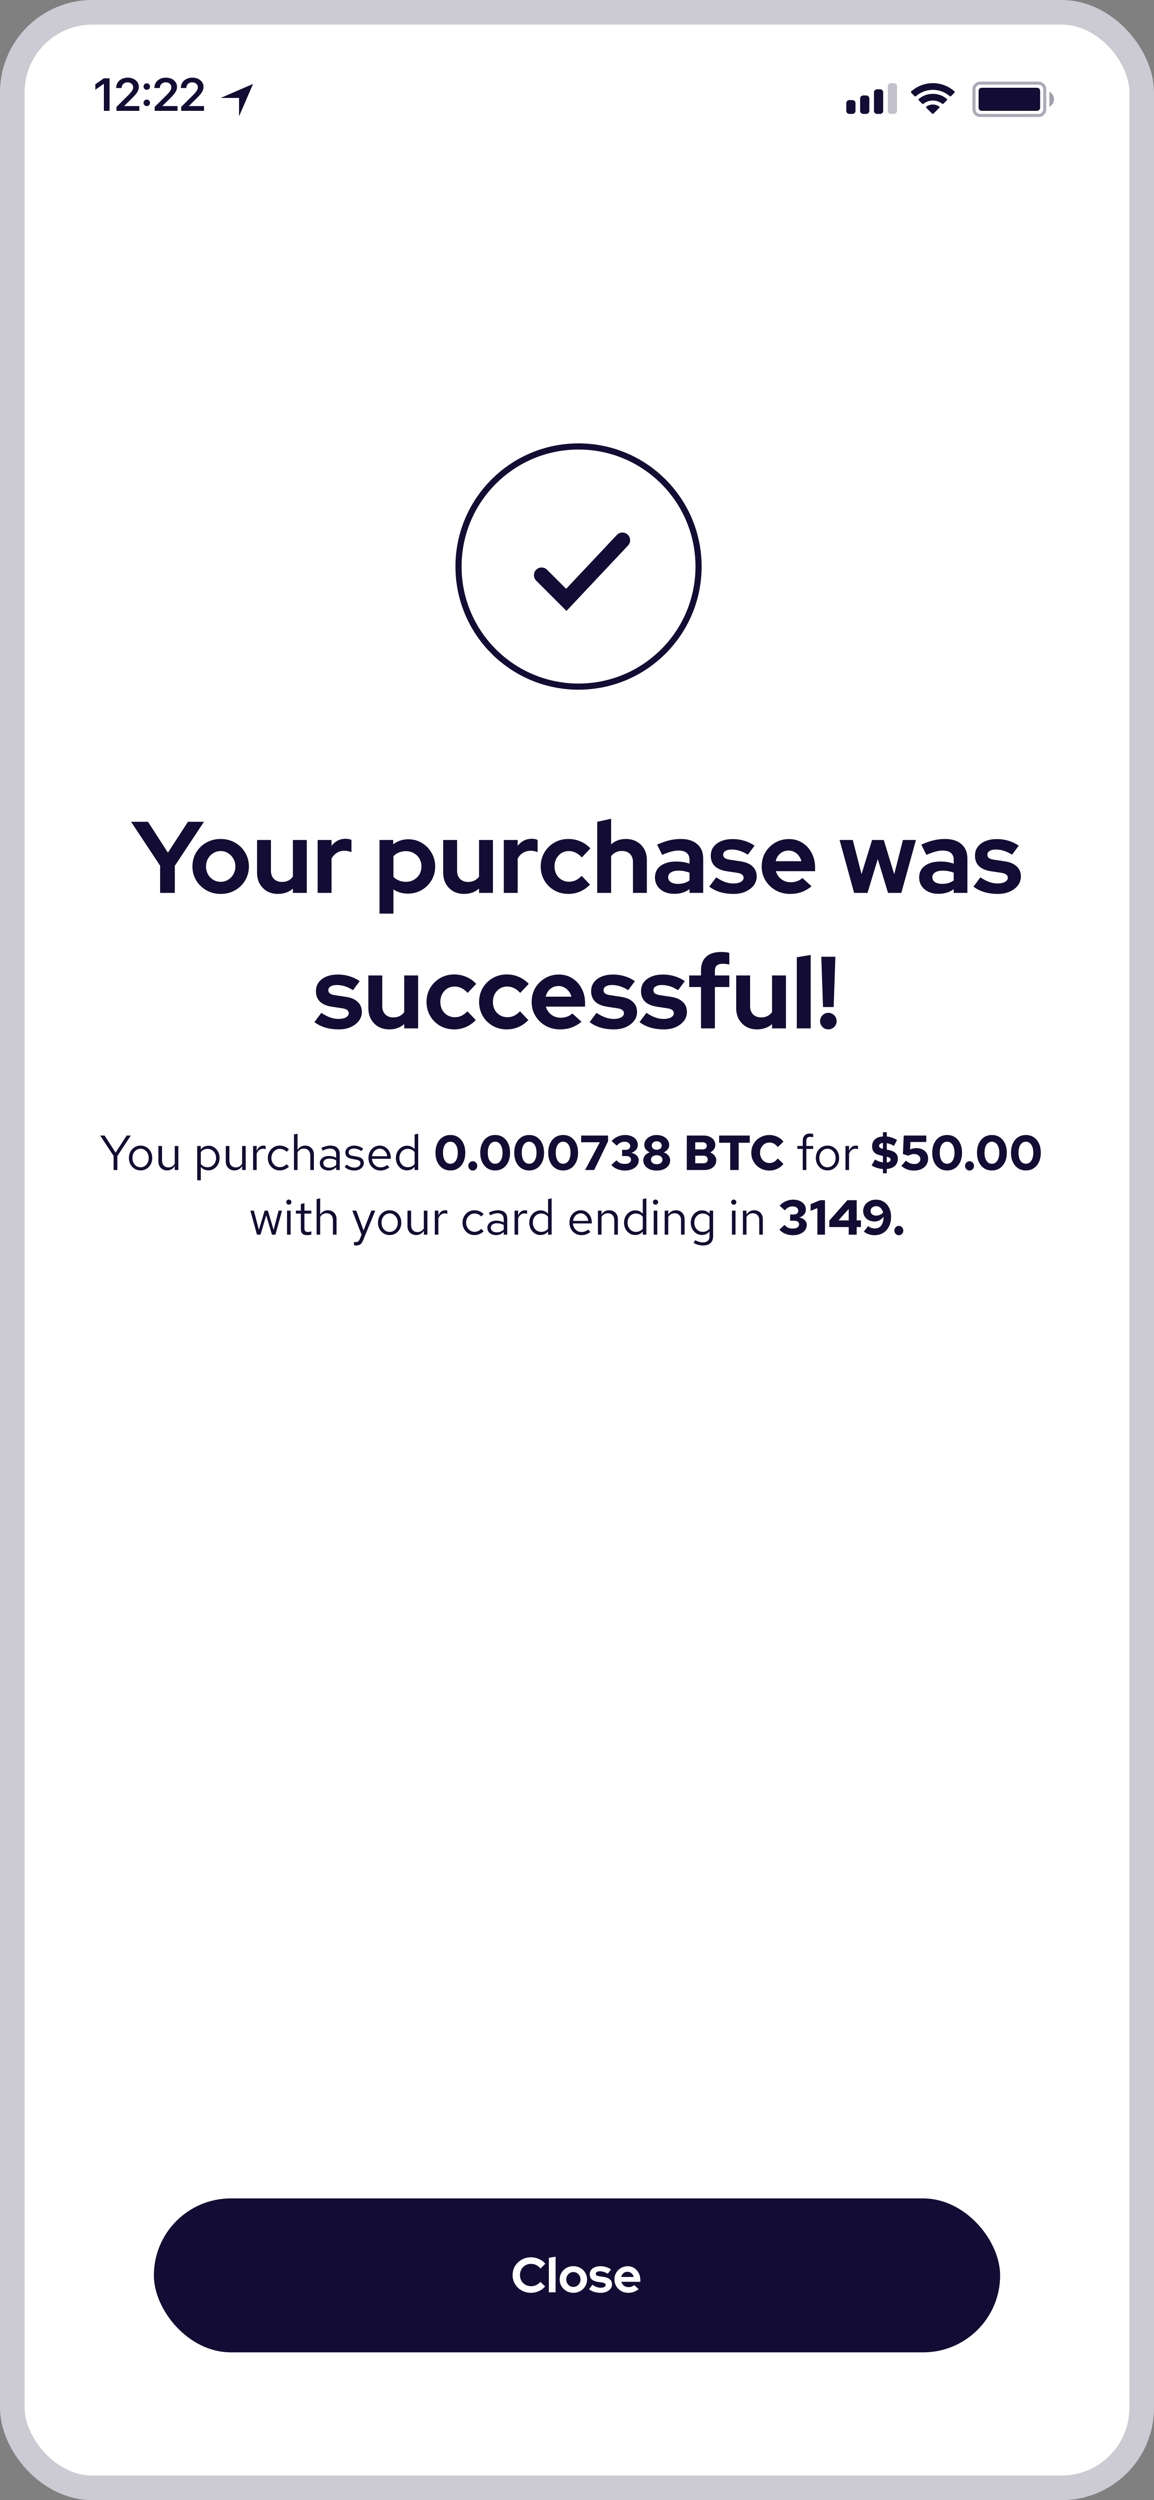
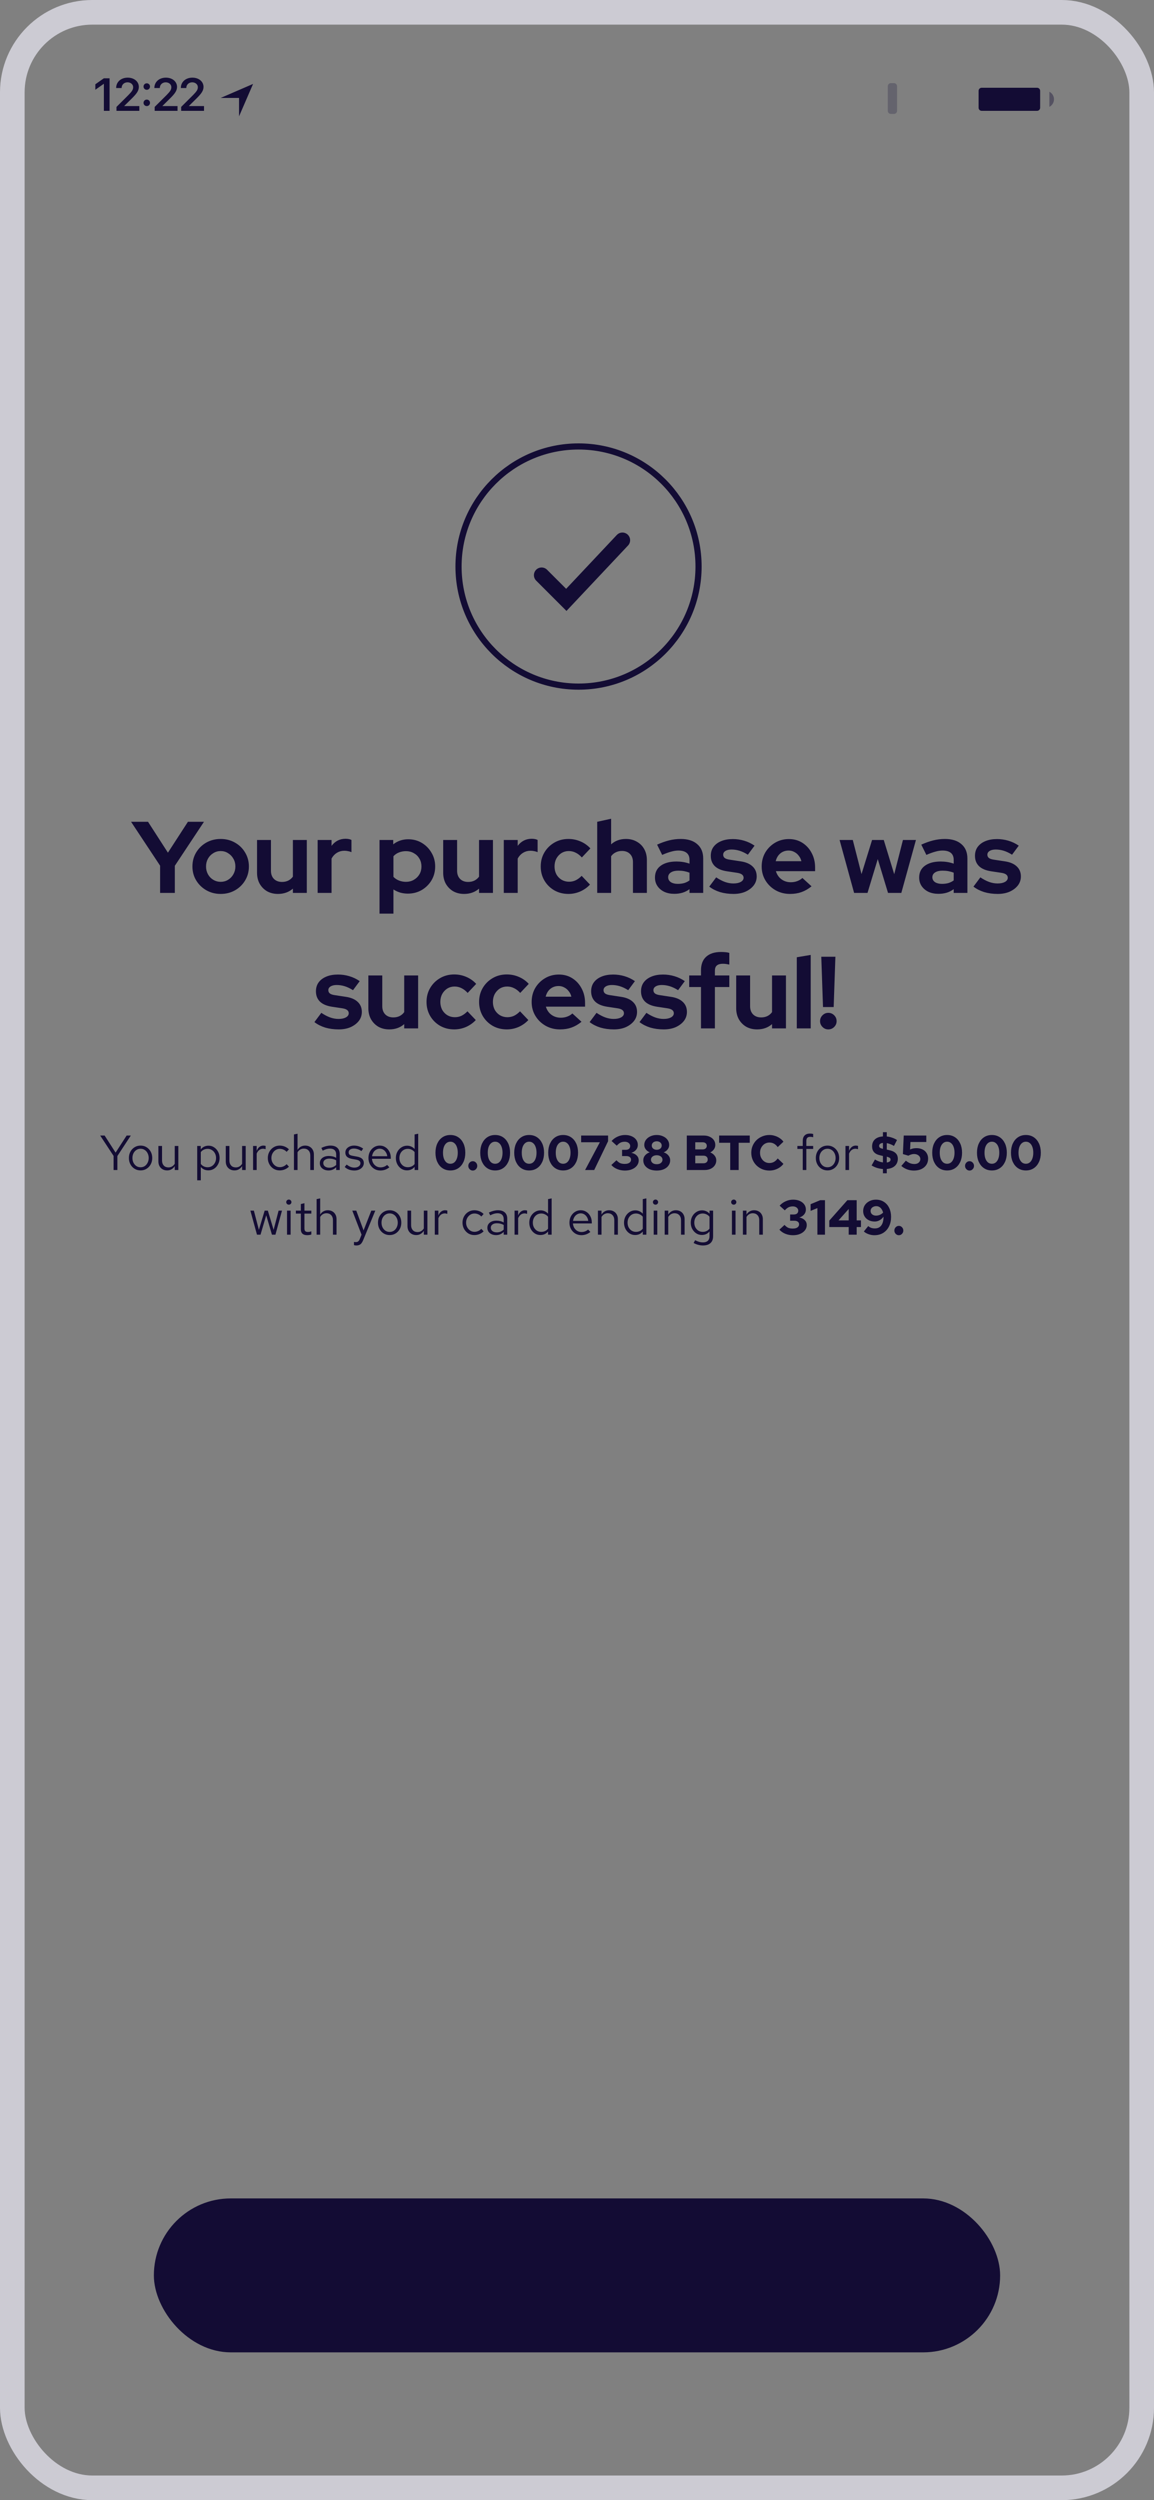
<svg xmlns="http://www.w3.org/2000/svg" width="375" height="812" viewBox="0 0 375 812" fill="none">
  <rect x="0" y="0" width="375" height="812" fill="#808080" stroke="none" />
-   <rect x="4" y="4" width="367" height="804" rx="26" fill="white" />
  <rect x="4" y="4" width="367" height="804" rx="26" stroke="#CCCBD3" stroke-width="8" />
  <path d="M33.756 36H35.609V25.431H33.741L30.98 27.372V29.152L33.712 27.233H33.756V36ZM37.749 28.566V28.588H39.522V28.559C39.522 27.511 40.342 26.735 41.441 26.735C42.488 26.735 43.272 27.431 43.272 28.302C43.272 29.093 42.942 29.635 41.741 30.858L37.852 34.726V36H45.279V34.455H40.371V34.418L42.986 31.832C44.37 30.434 45.117 29.481 45.117 28.222C45.117 26.508 43.608 25.219 41.499 25.219C39.309 25.219 37.749 26.618 37.749 28.566ZM47.697 34.455C48.283 34.455 48.745 33.993 48.745 33.4C48.745 32.807 48.283 32.345 47.697 32.345C47.104 32.345 46.642 32.807 46.642 33.4C46.642 33.993 47.104 34.455 47.697 34.455ZM47.697 29.166C48.283 29.166 48.745 28.698 48.745 28.112C48.745 27.519 48.283 27.057 47.697 27.057C47.104 27.057 46.642 27.519 46.642 28.112C46.642 28.698 47.104 29.166 47.697 29.166ZM50.16 28.566V28.588H51.932V28.559C51.932 27.511 52.753 26.735 53.851 26.735C54.899 26.735 55.682 27.431 55.682 28.302C55.682 29.093 55.353 29.635 54.151 30.858L50.262 34.726V36H57.689V34.455H52.782V34.418L55.397 31.832C56.781 30.434 57.528 29.481 57.528 28.222C57.528 26.508 56.019 25.219 53.91 25.219C51.72 25.219 50.16 26.618 50.16 28.566ZM58.767 28.566V28.588H60.54V28.559C60.54 27.511 61.36 26.735 62.459 26.735C63.506 26.735 64.29 27.431 64.29 28.302C64.29 29.093 63.96 29.635 62.759 30.858L58.87 34.726V36H66.297V34.455H61.389V34.418L64.004 31.832C65.388 30.434 66.136 29.481 66.136 28.222C66.136 26.508 64.627 25.219 62.517 25.219C60.328 25.219 58.767 26.618 58.767 28.566Z" fill="#130C34" />
  <path fill-rule="evenodd" clip-rule="evenodd" d="M77.678 37.79L82.24 27.25L71.7 31.812H77.678V37.79Z" fill="#130C34" />
  <path opacity="0.25" fill-rule="evenodd" clip-rule="evenodd" d="M289.5 27H290.5C291.052 27 291.5 27.448 291.5 28V36C291.5 36.552 291.052 37 290.5 37H289.5C288.948 37 288.5 36.552 288.5 36V28C288.5 27.448 288.948 27 289.5 27Z" fill="#130C34" />
-   <path fill-rule="evenodd" clip-rule="evenodd" d="M286 29H285C284.448 29 284 29.448 284 30V36C284 36.552 284.448 37 285 37H286C286.552 37 287 36.552 287 36V30C287 29.448 286.552 29 286 29ZM280.5 31H281.5C282.052 31 282.5 31.448 282.5 32V36C282.5 36.552 282.052 37 281.5 37H280.5C279.948 37 279.5 36.552 279.5 36V32C279.5 31.448 279.948 31 280.5 31ZM276 32.5H277C277.552 32.5 278 32.948 278 33.5V36C278 36.552 277.552 37 277 37H276C275.448 37 275 36.552 275 36V33.5C275 32.948 275.448 32.5 276 32.5Z" fill="#130C34" />
-   <path fill-rule="evenodd" clip-rule="evenodd" d="M309.983 29.523C308.072 27.891 305.657 27 303.133 27C300.601 27 298.18 27.896 296.266 29.537L296.104 29.677C295.972 29.789 295.965 29.989 296.087 30.112L297.214 31.236C297.324 31.345 297.498 31.352 297.617 31.253L297.756 31.135C299.263 29.869 301.155 29.18 303.133 29.18C305.104 29.18 306.989 29.865 308.494 31.123L308.634 31.239C308.752 31.338 308.926 31.331 309.036 31.222L310.163 30.098C310.285 29.976 310.278 29.775 310.146 29.662L309.983 29.523ZM303.133 30.47C304.724 30.47 306.251 30.997 307.495 31.975L307.671 32.113C307.811 32.223 307.824 32.431 307.697 32.556L306.567 33.684C306.462 33.788 306.297 33.8 306.178 33.712L306.04 33.61C305.2 32.985 304.186 32.65 303.133 32.65C302.073 32.65 301.053 32.989 300.21 33.621L300.072 33.724C299.954 33.813 299.787 33.802 299.683 33.697L298.552 32.57C298.426 32.444 298.438 32.237 298.578 32.127L298.753 31.989C300 31.003 301.534 30.47 303.133 30.47ZM303.133 33.94C303.772 33.94 304.394 34.108 304.941 34.428L305.163 34.558C305.331 34.656 305.361 34.887 305.223 35.024L303.329 36.913C303.212 37.029 303.024 37.029 302.907 36.913L301.026 35.036C300.888 34.899 300.917 34.67 301.084 34.571L301.303 34.441C301.856 34.112 302.485 33.94 303.133 33.94Z" fill="#130C34" />
-   <path opacity="0.35" fill-rule="evenodd" clip-rule="evenodd" d="M318.5 26.5H337.5C338.881 26.5 340 27.619 340 29V35.5C340 36.881 338.881 38 337.5 38H318.5C317.119 38 316 36.881 316 35.5V29C316 27.619 317.119 26.5 318.5 26.5ZM318.5 27.5C317.672 27.5 317 28.172 317 29V35.5C317 36.328 317.672 37 318.5 37H337.5C338.328 37 339 36.328 339 35.5V29C339 28.172 338.328 27.5 337.5 27.5H318.5Z" fill="#130C34" />
  <path opacity="0.4" fill-rule="evenodd" clip-rule="evenodd" d="M341 29.8C341.89 30.255 342.5 31.181 342.5 32.25C342.5 33.319 341.89 34.245 341 34.7V29.8Z" fill="#130C34" />
  <path fill-rule="evenodd" clip-rule="evenodd" d="M319 28.5H337C337.552 28.5 338 28.948 338 29.5V35C338 35.552 337.552 36 337 36H319C318.448 36 318 35.552 318 35V29.5C318 28.948 318.448 28.5 319 28.5Z" fill="#130C34" />
  <rect x="50" y="714" width="275" height="50" rx="25" fill="#130C34" />
-   <path d="M172.528 744.66C171.696 744.66 170.917 744.516 170.192 744.228C169.467 743.929 168.832 743.519 168.288 742.996C167.755 742.473 167.333 741.865 167.024 741.172C166.725 740.468 166.576 739.711 166.576 738.9C166.576 738.079 166.725 737.321 167.024 736.628C167.333 735.924 167.76 735.311 168.304 734.788C168.848 734.265 169.477 733.86 170.192 733.572C170.917 733.273 171.696 733.124 172.528 733.124C173.147 733.124 173.744 733.209 174.32 733.38C174.896 733.551 175.429 733.791 175.92 734.1C176.421 734.409 176.848 734.783 177.2 735.22L175.632 736.772C175.227 736.271 174.757 735.892 174.224 735.636C173.701 735.38 173.136 735.252 172.528 735.252C172.027 735.252 171.557 735.348 171.12 735.54C170.683 735.721 170.304 735.977 169.984 736.308C169.664 736.628 169.413 737.012 169.232 737.46C169.051 737.897 168.96 738.377 168.96 738.9C168.96 739.412 169.051 739.892 169.232 740.34C169.413 740.777 169.669 741.161 170 741.492C170.331 741.812 170.715 742.063 171.152 742.244C171.6 742.425 172.085 742.516 172.608 742.516C173.195 742.516 173.744 742.393 174.256 742.148C174.768 741.903 175.221 741.551 175.616 741.092L177.136 742.596C176.784 743.023 176.363 743.391 175.872 743.7C175.381 744.009 174.848 744.249 174.272 744.42C173.707 744.58 173.125 744.66 172.528 744.66ZM178.348 744.5V733.3L180.54 732.932V744.5H178.348ZM186.319 744.66C185.487 744.66 184.735 744.468 184.063 744.084C183.391 743.7 182.857 743.183 182.463 742.532C182.068 741.881 181.871 741.151 181.871 740.34C181.871 739.529 182.063 738.799 182.447 738.148C182.841 737.487 183.375 736.964 184.047 736.58C184.729 736.196 185.487 736.004 186.319 736.004C187.151 736.004 187.903 736.196 188.575 736.58C189.257 736.964 189.791 737.487 190.175 738.148C190.569 738.799 190.767 739.529 190.767 740.34C190.767 741.151 190.569 741.881 190.175 742.532C189.791 743.183 189.263 743.7 188.591 744.084C187.919 744.468 187.161 744.66 186.319 744.66ZM186.319 742.756C186.756 742.756 187.145 742.649 187.487 742.436C187.839 742.223 188.116 741.935 188.319 741.572C188.532 741.199 188.639 740.788 188.639 740.34C188.639 739.881 188.532 739.471 188.319 739.108C188.116 738.745 187.839 738.457 187.487 738.244C187.145 738.02 186.756 737.908 186.319 737.908C185.892 737.908 185.503 738.02 185.151 738.244C184.799 738.457 184.521 738.745 184.319 739.108C184.116 739.471 184.015 739.881 184.015 740.34C184.015 740.788 184.116 741.199 184.319 741.572C184.521 741.935 184.799 742.223 185.151 742.436C185.503 742.649 185.892 742.756 186.319 742.756ZM195.234 744.66C194.466 744.66 193.757 744.564 193.106 744.372C192.455 744.169 191.89 743.881 191.41 743.508L192.498 742.052C192.978 742.372 193.437 742.612 193.874 742.772C194.322 742.932 194.765 743.012 195.202 743.012C195.693 743.012 196.082 742.932 196.37 742.772C196.669 742.601 196.818 742.383 196.818 742.116C196.818 741.903 196.733 741.732 196.562 741.604C196.402 741.476 196.141 741.385 195.778 741.332L194.178 741.092C193.346 740.964 192.717 740.697 192.29 740.292C191.863 739.876 191.65 739.332 191.65 738.66C191.65 738.116 191.789 737.652 192.066 737.268C192.354 736.873 192.754 736.569 193.266 736.356C193.789 736.132 194.407 736.02 195.122 736.02C195.73 736.02 196.322 736.105 196.898 736.276C197.485 736.447 198.034 736.708 198.546 737.06L197.49 738.484C197.031 738.196 196.594 737.988 196.178 737.86C195.762 737.732 195.341 737.668 194.914 737.668C194.519 737.668 194.199 737.743 193.954 737.892C193.719 738.041 193.602 738.239 193.602 738.484C193.602 738.708 193.687 738.884 193.858 739.012C194.029 739.14 194.322 739.231 194.738 739.284L196.322 739.524C197.154 739.641 197.789 739.908 198.226 740.324C198.663 740.729 198.882 741.257 198.882 741.908C198.882 742.441 198.722 742.916 198.402 743.332C198.082 743.737 197.65 744.063 197.106 744.308C196.562 744.543 195.938 744.66 195.234 744.66ZM204.132 744.66C203.3 744.66 202.542 744.468 201.86 744.084C201.188 743.7 200.654 743.183 200.26 742.532C199.865 741.881 199.668 741.151 199.668 740.34C199.668 739.529 199.854 738.799 200.228 738.148C200.612 737.497 201.129 736.98 201.78 736.596C202.43 736.212 203.156 736.02 203.956 736.02C204.756 736.02 205.465 736.217 206.084 736.612C206.702 737.007 207.188 737.54 207.54 738.212C207.902 738.884 208.084 739.647 208.084 740.5V741.076H201.908C202.004 741.407 202.158 741.705 202.372 741.972C202.596 742.239 202.868 742.447 203.188 742.596C203.518 742.745 203.87 742.82 204.244 742.82C204.617 742.82 204.958 742.761 205.268 742.644C205.588 742.527 205.86 742.361 206.084 742.148L207.524 743.46C207.012 743.876 206.484 744.18 205.94 744.372C205.406 744.564 204.804 744.66 204.132 744.66ZM201.876 739.508H205.924C205.849 739.177 205.71 738.889 205.508 738.644C205.316 738.388 205.081 738.191 204.804 738.052C204.537 737.903 204.238 737.828 203.908 737.828C203.566 737.828 203.257 737.897 202.98 738.036C202.702 738.175 202.468 738.372 202.276 738.628C202.094 738.873 201.961 739.167 201.876 739.508Z" fill="white" />
  <path d="M52.027 290V281.156L42.589 266.9H48.1L54.568 276.932L61.069 266.9H66.283L56.812 281.189V290H52.027ZM71.707 290.33C69.99 290.33 68.439 289.934 67.053 289.142C65.668 288.35 64.567 287.283 63.754 285.941C62.94 284.599 62.532 283.092 62.532 281.42C62.532 279.748 62.928 278.241 63.721 276.899C64.534 275.535 65.635 274.457 67.02 273.665C68.428 272.873 69.99 272.477 71.707 272.477C73.422 272.477 74.974 272.873 76.359 273.665C77.767 274.457 78.868 275.535 79.659 276.899C80.474 278.241 80.88 279.748 80.88 281.42C80.88 283.092 80.474 284.599 79.659 285.941C78.868 287.283 77.778 288.35 76.392 289.142C75.007 289.934 73.445 290.33 71.707 290.33ZM71.707 286.403C72.609 286.403 73.412 286.183 74.115 285.743C74.841 285.303 75.413 284.709 75.832 283.961C76.272 283.191 76.492 282.344 76.492 281.42C76.492 280.474 76.272 279.627 75.832 278.879C75.413 278.131 74.841 277.537 74.115 277.097C73.412 276.635 72.609 276.404 71.707 276.404C70.826 276.404 70.023 276.635 69.297 277.097C68.572 277.537 67.999 278.131 67.582 278.879C67.163 279.627 66.954 280.474 66.954 281.42C66.954 282.344 67.163 283.191 67.582 283.961C67.999 284.709 68.572 285.303 69.297 285.743C70.023 286.183 70.826 286.403 71.707 286.403ZM90.325 290.33C89.005 290.33 87.828 290.044 86.794 289.472C85.782 288.878 84.979 288.064 84.385 287.03C83.813 285.996 83.527 284.808 83.527 283.466V272.807H88.048V282.806C88.048 283.906 88.367 284.786 89.005 285.446C89.665 286.106 90.545 286.436 91.645 286.436C92.393 286.436 93.064 286.293 93.658 286.007C94.274 285.699 94.78 285.27 95.176 284.72V272.807H99.697V290H95.176V288.614C93.856 289.758 92.239 290.33 90.325 290.33ZM103.221 290V272.807H107.742V274.721C108.292 273.973 108.952 273.401 109.722 273.005C110.492 272.609 111.361 272.411 112.329 272.411C113.165 272.433 113.792 272.565 114.21 272.807V276.767C113.88 276.613 113.517 276.503 113.121 276.437C112.725 276.349 112.318 276.305 111.9 276.305C111.02 276.305 110.217 276.525 109.491 276.965C108.765 277.405 108.182 278.032 107.742 278.846V290H103.221ZM123.33 296.732V272.807H127.785V274.226C129.193 273.126 130.821 272.576 132.669 272.576C134.297 272.576 135.771 272.972 137.091 273.764C138.411 274.556 139.456 275.623 140.226 276.965C141.018 278.285 141.414 279.77 141.414 281.42C141.414 283.07 141.018 284.566 140.226 285.908C139.434 287.228 138.367 288.284 137.025 289.076C135.683 289.846 134.187 290.231 132.537 290.231C131.679 290.231 130.854 290.121 130.062 289.901C129.27 289.659 128.533 289.318 127.851 288.878V296.732H123.33ZM131.943 286.403C132.889 286.403 133.736 286.183 134.484 285.743C135.254 285.303 135.859 284.709 136.299 283.961C136.739 283.213 136.959 282.366 136.959 281.42C136.959 280.474 136.739 279.627 136.299 278.879C135.859 278.109 135.254 277.515 134.484 277.097C133.736 276.657 132.889 276.437 131.943 276.437C131.107 276.437 130.337 276.58 129.633 276.866C128.951 277.13 128.357 277.537 127.851 278.087V284.786C128.335 285.292 128.929 285.688 129.633 285.974C130.359 286.26 131.129 286.403 131.943 286.403ZM150.815 290.33C149.495 290.33 148.318 290.044 147.284 289.472C146.272 288.878 145.469 288.064 144.875 287.03C144.303 285.996 144.017 284.808 144.017 283.466V272.807H148.538V282.806C148.538 283.906 148.857 284.786 149.495 285.446C150.155 286.106 151.035 286.436 152.135 286.436C152.883 286.436 153.554 286.293 154.148 286.007C154.764 285.699 155.27 285.27 155.666 284.72V272.807H160.187V290H155.666V288.614C154.346 289.758 152.729 290.33 150.815 290.33ZM163.71 290V272.807H168.231V274.721C168.781 273.973 169.441 273.401 170.211 273.005C170.981 272.609 171.85 272.411 172.818 272.411C173.654 272.433 174.281 272.565 174.699 272.807V276.767C174.369 276.613 174.006 276.503 173.61 276.437C173.214 276.349 172.807 276.305 172.389 276.305C171.509 276.305 170.706 276.525 169.98 276.965C169.254 277.405 168.671 278.032 168.231 278.846V290H163.71ZM184.721 290.33C183.027 290.33 181.498 289.945 180.134 289.175C178.77 288.383 177.692 287.316 176.9 285.974C176.108 284.61 175.712 283.092 175.712 281.42C175.712 279.726 176.108 278.208 176.9 276.866C177.692 275.524 178.77 274.457 180.134 273.665C181.498 272.873 183.027 272.477 184.721 272.477C186.085 272.477 187.383 272.741 188.615 273.269C189.869 273.797 190.947 274.556 191.849 275.546L189.077 278.483C188.439 277.779 187.768 277.262 187.064 276.932C186.382 276.58 185.634 276.404 184.82 276.404C183.94 276.404 183.148 276.624 182.444 277.064C181.762 277.504 181.212 278.098 180.794 278.846C180.398 279.594 180.2 280.452 180.2 281.42C180.2 282.344 180.398 283.191 180.794 283.961C181.212 284.709 181.784 285.303 182.51 285.743C183.236 286.161 184.039 286.37 184.919 286.37C185.689 286.37 186.404 286.216 187.064 285.908C187.746 285.578 188.395 285.094 189.011 284.456L191.717 287.294C190.837 288.24 189.781 288.988 188.549 289.538C187.317 290.066 186.041 290.33 184.721 290.33ZM194.068 290V266.9L198.589 265.91V274.226C199.887 273.06 201.493 272.477 203.407 272.477C204.749 272.477 205.926 272.774 206.938 273.368C207.972 273.94 208.775 274.743 209.347 275.777C209.919 276.789 210.205 277.977 210.205 279.341V290H205.684V280.001C205.684 278.879 205.365 277.999 204.727 277.361C204.089 276.701 203.22 276.371 202.12 276.371C201.35 276.371 200.668 276.525 200.074 276.833C199.48 277.119 198.985 277.537 198.589 278.087V290H194.068ZM219.107 290.297C217.875 290.297 216.786 290.077 215.84 289.637C214.894 289.175 214.157 288.548 213.629 287.756C213.101 286.964 212.837 286.051 212.837 285.017C212.837 283.367 213.453 282.091 214.685 281.189C215.939 280.265 217.655 279.803 219.833 279.803C221.329 279.803 222.737 280.034 224.057 280.496V279.242C224.057 278.252 223.749 277.504 223.133 276.998C222.517 276.492 221.615 276.239 220.427 276.239C219.701 276.239 218.92 276.36 218.084 276.602C217.248 276.822 216.28 277.174 215.18 277.658L213.53 274.325C214.894 273.709 216.192 273.247 217.424 272.939C218.678 272.631 219.932 272.477 221.186 272.477C223.496 272.477 225.289 273.038 226.565 274.16C227.863 275.26 228.512 276.822 228.512 278.846V290H224.057V288.779C223.353 289.307 222.594 289.692 221.78 289.934C220.966 290.176 220.075 290.297 219.107 290.297ZM217.127 284.918C217.127 285.578 217.413 286.106 217.985 286.502C218.557 286.876 219.316 287.063 220.262 287.063C221.01 287.063 221.703 286.975 222.341 286.799C222.979 286.601 223.551 286.315 224.057 285.941V283.433C223.507 283.213 222.935 283.048 222.341 282.938C221.747 282.828 221.109 282.773 220.427 282.773C219.393 282.773 218.579 282.971 217.985 283.367C217.413 283.741 217.127 284.258 217.127 284.918ZM238.369 290.33C236.785 290.33 235.322 290.132 233.98 289.736C232.638 289.318 231.472 288.724 230.482 287.954L232.726 284.951C233.716 285.611 234.662 286.106 235.564 286.436C236.488 286.766 237.401 286.931 238.303 286.931C239.315 286.931 240.118 286.766 240.712 286.436C241.328 286.084 241.636 285.633 241.636 285.083C241.636 284.643 241.46 284.291 241.108 284.027C240.778 283.763 240.239 283.576 239.491 283.466L236.191 282.971C234.475 282.707 233.177 282.157 232.297 281.321C231.417 280.463 230.977 279.341 230.977 277.955C230.977 276.833 231.263 275.876 231.835 275.084C232.429 274.27 233.254 273.643 234.31 273.203C235.388 272.741 236.664 272.51 238.138 272.51C239.392 272.51 240.613 272.686 241.801 273.038C243.011 273.39 244.144 273.929 245.2 274.655L243.022 277.592C242.076 276.998 241.174 276.569 240.316 276.305C239.458 276.041 238.589 275.909 237.709 275.909C236.895 275.909 236.235 276.063 235.729 276.371C235.245 276.679 235.003 277.086 235.003 277.592C235.003 278.054 235.179 278.417 235.531 278.681C235.883 278.945 236.488 279.132 237.346 279.242L240.613 279.737C242.329 279.979 243.638 280.529 244.54 281.387C245.442 282.223 245.893 283.312 245.893 284.654C245.893 285.754 245.563 286.733 244.903 287.591C244.243 288.427 243.352 289.098 242.23 289.604C241.108 290.088 239.821 290.33 238.369 290.33ZM256.72 290.33C255.004 290.33 253.442 289.934 252.034 289.142C250.648 288.35 249.548 287.283 248.734 285.941C247.92 284.599 247.513 283.092 247.513 281.42C247.513 279.748 247.898 278.241 248.668 276.899C249.46 275.557 250.527 274.49 251.869 273.698C253.211 272.906 254.707 272.51 256.357 272.51C258.007 272.51 259.47 272.917 260.746 273.731C262.022 274.545 263.023 275.645 263.749 277.031C264.497 278.417 264.871 279.99 264.871 281.75V282.938H252.133C252.331 283.62 252.65 284.236 253.09 284.786C253.552 285.336 254.113 285.765 254.773 286.073C255.455 286.381 256.181 286.535 256.951 286.535C257.721 286.535 258.425 286.414 259.063 286.172C259.723 285.93 260.284 285.589 260.746 285.149L263.716 287.855C262.66 288.713 261.571 289.34 260.449 289.736C259.349 290.132 258.106 290.33 256.72 290.33ZM252.067 279.704H260.416C260.262 279.022 259.976 278.428 259.558 277.922C259.162 277.394 258.678 276.987 258.106 276.701C257.556 276.393 256.94 276.239 256.258 276.239C255.554 276.239 254.916 276.382 254.344 276.668C253.772 276.954 253.288 277.361 252.892 277.889C252.518 278.395 252.243 279 252.067 279.704ZM277.547 290L272.828 272.807H277.118L279.956 283.895L283.388 272.807H287.183L290.582 283.928L293.42 272.807H297.644L292.892 290H288.569L285.236 279.011L281.903 290H277.547ZM304.959 290.297C303.727 290.297 302.638 290.077 301.692 289.637C300.746 289.175 300.009 288.548 299.481 287.756C298.953 286.964 298.689 286.051 298.689 285.017C298.689 283.367 299.305 282.091 300.537 281.189C301.791 280.265 303.507 279.803 305.685 279.803C307.181 279.803 308.589 280.034 309.909 280.496V279.242C309.909 278.252 309.601 277.504 308.985 276.998C308.369 276.492 307.467 276.239 306.279 276.239C305.553 276.239 304.772 276.36 303.936 276.602C303.1 276.822 302.132 277.174 301.032 277.658L299.382 274.325C300.746 273.709 302.044 273.247 303.276 272.939C304.53 272.631 305.784 272.477 307.038 272.477C309.348 272.477 311.141 273.038 312.417 274.16C313.715 275.26 314.364 276.822 314.364 278.846V290H309.909V288.779C309.205 289.307 308.446 289.692 307.632 289.934C306.818 290.176 305.927 290.297 304.959 290.297ZM302.979 284.918C302.979 285.578 303.265 286.106 303.837 286.502C304.409 286.876 305.168 287.063 306.114 287.063C306.862 287.063 307.555 286.975 308.193 286.799C308.831 286.601 309.403 286.315 309.909 285.941V283.433C309.359 283.213 308.787 283.048 308.193 282.938C307.599 282.828 306.961 282.773 306.279 282.773C305.245 282.773 304.431 282.971 303.837 283.367C303.265 283.741 302.979 284.258 302.979 284.918ZM324.22 290.33C322.636 290.33 321.173 290.132 319.831 289.736C318.489 289.318 317.323 288.724 316.333 287.954L318.577 284.951C319.567 285.611 320.513 286.106 321.415 286.436C322.339 286.766 323.252 286.931 324.154 286.931C325.166 286.931 325.969 286.766 326.563 286.436C327.179 286.084 327.487 285.633 327.487 285.083C327.487 284.643 327.311 284.291 326.959 284.027C326.629 283.763 326.09 283.576 325.342 283.466L322.042 282.971C320.326 282.707 319.028 282.157 318.148 281.321C317.268 280.463 316.828 279.341 316.828 277.955C316.828 276.833 317.114 275.876 317.686 275.084C318.28 274.27 319.105 273.643 320.161 273.203C321.239 272.741 322.515 272.51 323.989 272.51C325.243 272.51 326.464 272.686 327.652 273.038C328.862 273.39 329.995 273.929 331.051 274.655L328.873 277.592C327.927 276.998 327.025 276.569 326.167 276.305C325.309 276.041 324.44 275.909 323.56 275.909C322.746 275.909 322.086 276.063 321.58 276.371C321.096 276.679 320.854 277.086 320.854 277.592C320.854 278.054 321.03 278.417 321.382 278.681C321.734 278.945 322.339 279.132 323.197 279.242L326.464 279.737C328.18 279.979 329.489 280.529 330.391 281.387C331.293 282.223 331.744 283.312 331.744 284.654C331.744 285.754 331.414 286.733 330.754 287.591C330.094 288.427 329.203 289.098 328.081 289.604C326.959 290.088 325.672 290.33 324.22 290.33ZM110.059 334.33C108.475 334.33 107.012 334.132 105.67 333.736C104.328 333.318 103.162 332.724 102.172 331.954L104.416 328.951C105.406 329.611 106.352 330.106 107.254 330.436C108.178 330.766 109.091 330.931 109.993 330.931C111.005 330.931 111.808 330.766 112.402 330.436C113.018 330.084 113.326 329.633 113.326 329.083C113.326 328.643 113.15 328.291 112.798 328.027C112.468 327.763 111.929 327.576 111.181 327.466L107.881 326.971C106.165 326.707 104.867 326.157 103.987 325.321C103.107 324.463 102.667 323.341 102.667 321.955C102.667 320.833 102.953 319.876 103.525 319.084C104.119 318.27 104.944 317.643 106 317.203C107.078 316.741 108.354 316.51 109.828 316.51C111.082 316.51 112.303 316.686 113.491 317.038C114.701 317.39 115.834 317.929 116.89 318.655L114.712 321.592C113.766 320.998 112.864 320.569 112.006 320.305C111.148 320.041 110.279 319.909 109.399 319.909C108.585 319.909 107.925 320.063 107.419 320.371C106.935 320.679 106.693 321.086 106.693 321.592C106.693 322.054 106.869 322.417 107.221 322.681C107.573 322.945 108.178 323.132 109.036 323.242L112.303 323.737C114.019 323.979 115.328 324.529 116.23 325.387C117.132 326.223 117.583 327.312 117.583 328.654C117.583 329.754 117.253 330.733 116.593 331.591C115.933 332.427 115.042 333.098 113.92 333.604C112.798 334.088 111.511 334.33 110.059 334.33ZM126.5 334.33C125.18 334.33 124.003 334.044 122.969 333.472C121.957 332.878 121.154 332.064 120.56 331.03C119.988 329.996 119.702 328.808 119.702 327.466V316.807H124.223V326.806C124.223 327.906 124.542 328.786 125.18 329.446C125.84 330.106 126.72 330.436 127.82 330.436C128.568 330.436 129.239 330.293 129.833 330.007C130.449 329.699 130.955 329.27 131.351 328.72V316.807H135.872V334H131.351V332.614C130.031 333.758 128.414 334.33 126.5 334.33ZM147.612 334.33C145.918 334.33 144.389 333.945 143.025 333.175C141.661 332.383 140.583 331.316 139.791 329.974C138.999 328.61 138.603 327.092 138.603 325.42C138.603 323.726 138.999 322.208 139.791 320.866C140.583 319.524 141.661 318.457 143.025 317.665C144.389 316.873 145.918 316.477 147.612 316.477C148.976 316.477 150.274 316.741 151.506 317.269C152.76 317.797 153.838 318.556 154.74 319.546L151.968 322.483C151.33 321.779 150.659 321.262 149.955 320.932C149.273 320.58 148.525 320.404 147.711 320.404C146.831 320.404 146.039 320.624 145.335 321.064C144.653 321.504 144.103 322.098 143.685 322.846C143.289 323.594 143.091 324.452 143.091 325.42C143.091 326.344 143.289 327.191 143.685 327.961C144.103 328.709 144.675 329.303 145.401 329.743C146.127 330.161 146.93 330.37 147.81 330.37C148.58 330.37 149.295 330.216 149.955 329.908C150.637 329.578 151.286 329.094 151.902 328.456L154.608 331.294C153.728 332.24 152.672 332.988 151.44 333.538C150.208 334.066 148.932 334.33 147.612 334.33ZM164.692 334.33C162.998 334.33 161.469 333.945 160.105 333.175C158.741 332.383 157.663 331.316 156.871 329.974C156.079 328.61 155.683 327.092 155.683 325.42C155.683 323.726 156.079 322.208 156.871 320.866C157.663 319.524 158.741 318.457 160.105 317.665C161.469 316.873 162.998 316.477 164.692 316.477C166.056 316.477 167.354 316.741 168.586 317.269C169.84 317.797 170.918 318.556 171.82 319.546L169.048 322.483C168.41 321.779 167.739 321.262 167.035 320.932C166.353 320.58 165.605 320.404 164.791 320.404C163.911 320.404 163.119 320.624 162.415 321.064C161.733 321.504 161.183 322.098 160.765 322.846C160.369 323.594 160.171 324.452 160.171 325.42C160.171 326.344 160.369 327.191 160.765 327.961C161.183 328.709 161.755 329.303 162.481 329.743C163.207 330.161 164.01 330.37 164.89 330.37C165.66 330.37 166.375 330.216 167.035 329.908C167.717 329.578 168.366 329.094 168.982 328.456L171.688 331.294C170.808 332.24 169.752 332.988 168.52 333.538C167.288 334.066 166.012 334.33 164.692 334.33ZM181.97 334.33C180.254 334.33 178.692 333.934 177.284 333.142C175.898 332.35 174.798 331.283 173.984 329.941C173.17 328.599 172.763 327.092 172.763 325.42C172.763 323.748 173.148 322.241 173.918 320.899C174.71 319.557 175.777 318.49 177.119 317.698C178.461 316.906 179.957 316.51 181.607 316.51C183.257 316.51 184.72 316.917 185.996 317.731C187.272 318.545 188.273 319.645 188.999 321.031C189.747 322.417 190.121 323.99 190.121 325.75V326.938H177.383C177.581 327.62 177.9 328.236 178.34 328.786C178.802 329.336 179.363 329.765 180.023 330.073C180.705 330.381 181.431 330.535 182.201 330.535C182.971 330.535 183.675 330.414 184.313 330.172C184.973 329.93 185.534 329.589 185.996 329.149L188.966 331.855C187.91 332.713 186.821 333.34 185.699 333.736C184.599 334.132 183.356 334.33 181.97 334.33ZM177.317 323.704H185.666C185.512 323.022 185.226 322.428 184.808 321.922C184.412 321.394 183.928 320.987 183.356 320.701C182.806 320.393 182.19 320.239 181.508 320.239C180.804 320.239 180.166 320.382 179.594 320.668C179.022 320.954 178.538 321.361 178.142 321.889C177.768 322.395 177.493 323 177.317 323.704ZM199.488 334.33C197.904 334.33 196.441 334.132 195.099 333.736C193.757 333.318 192.591 332.724 191.601 331.954L193.845 328.951C194.835 329.611 195.781 330.106 196.683 330.436C197.607 330.766 198.52 330.931 199.422 330.931C200.434 330.931 201.237 330.766 201.831 330.436C202.447 330.084 202.755 329.633 202.755 329.083C202.755 328.643 202.579 328.291 202.227 328.027C201.897 327.763 201.358 327.576 200.61 327.466L197.31 326.971C195.594 326.707 194.296 326.157 193.416 325.321C192.536 324.463 192.096 323.341 192.096 321.955C192.096 320.833 192.382 319.876 192.954 319.084C193.548 318.27 194.373 317.643 195.429 317.203C196.507 316.741 197.783 316.51 199.257 316.51C200.511 316.51 201.732 316.686 202.92 317.038C204.13 317.39 205.263 317.929 206.319 318.655L204.141 321.592C203.195 320.998 202.293 320.569 201.435 320.305C200.577 320.041 199.708 319.909 198.828 319.909C198.014 319.909 197.354 320.063 196.848 320.371C196.364 320.679 196.122 321.086 196.122 321.592C196.122 322.054 196.298 322.417 196.65 322.681C197.002 322.945 197.607 323.132 198.465 323.242L201.732 323.737C203.448 323.979 204.757 324.529 205.659 325.387C206.561 326.223 207.012 327.312 207.012 328.654C207.012 329.754 206.682 330.733 206.022 331.591C205.362 332.427 204.471 333.098 203.349 333.604C202.227 334.088 200.94 334.33 199.488 334.33ZM215.697 334.33C214.113 334.33 212.65 334.132 211.308 333.736C209.966 333.318 208.8 332.724 207.81 331.954L210.054 328.951C211.044 329.611 211.99 330.106 212.892 330.436C213.816 330.766 214.729 330.931 215.631 330.931C216.643 330.931 217.446 330.766 218.04 330.436C218.656 330.084 218.964 329.633 218.964 329.083C218.964 328.643 218.788 328.291 218.436 328.027C218.106 327.763 217.567 327.576 216.819 327.466L213.519 326.971C211.803 326.707 210.505 326.157 209.625 325.321C208.745 324.463 208.305 323.341 208.305 321.955C208.305 320.833 208.591 319.876 209.163 319.084C209.757 318.27 210.582 317.643 211.638 317.203C212.716 316.741 213.992 316.51 215.466 316.51C216.72 316.51 217.941 316.686 219.129 317.038C220.339 317.39 221.472 317.929 222.528 318.655L220.35 321.592C219.404 320.998 218.502 320.569 217.644 320.305C216.786 320.041 215.917 319.909 215.037 319.909C214.223 319.909 213.563 320.063 213.057 320.371C212.573 320.679 212.331 321.086 212.331 321.592C212.331 322.054 212.507 322.417 212.859 322.681C213.211 322.945 213.816 323.132 214.674 323.242L217.941 323.737C219.657 323.979 220.966 324.529 221.868 325.387C222.77 326.223 223.221 327.312 223.221 328.654C223.221 329.754 222.891 330.733 222.231 331.591C221.571 332.427 220.68 333.098 219.558 333.604C218.436 334.088 217.149 334.33 215.697 334.33ZM227.79 334V320.569H223.962V316.807H227.79V315.157C227.79 313.221 228.351 311.747 229.473 310.735C230.595 309.701 232.212 309.184 234.324 309.184C234.786 309.184 235.259 309.206 235.743 309.25C236.227 309.294 236.645 309.371 236.997 309.481V313.276C236.579 313.188 236.216 313.122 235.908 313.078C235.6 313.034 235.259 313.012 234.885 313.012C234.027 313.012 233.378 313.199 232.938 313.573C232.52 313.925 232.311 314.486 232.311 315.256V316.807H236.997V320.569H232.311V334H227.79ZM246.028 334.33C244.708 334.33 243.531 334.044 242.497 333.472C241.485 332.878 240.682 332.064 240.088 331.03C239.516 329.996 239.23 328.808 239.23 327.466V316.807H243.751V326.806C243.751 327.906 244.07 328.786 244.708 329.446C245.368 330.106 246.248 330.436 247.348 330.436C248.096 330.436 248.767 330.293 249.361 330.007C249.977 329.699 250.483 329.27 250.879 328.72V316.807H255.4V334H250.879V332.614C249.559 333.758 247.942 334.33 246.028 334.33ZM258.924 334V310.9L263.445 310.141V334H258.924ZM267.442 327.07L266.881 310.735H271.468L270.907 327.07H267.442ZM269.158 334.33C268.432 334.33 267.805 334.066 267.277 333.538C266.749 333.01 266.485 332.383 266.485 331.657C266.485 330.909 266.749 330.271 267.277 329.743C267.805 329.215 268.432 328.951 269.158 328.951C269.906 328.951 270.544 329.215 271.072 329.743C271.6 330.271 271.864 330.909 271.864 331.657C271.864 332.383 271.6 333.01 271.072 333.538C270.544 334.066 269.906 334.33 269.158 334.33Z" fill="#130C34" />
  <path d="M36.911 380V375.424L32.559 368.8H33.999L37.567 374.352L41.151 368.8H42.511L38.143 375.456V380H36.911ZM45.695 380.128C44.97 380.128 44.319 379.952 43.743 379.6C43.167 379.248 42.714 378.768 42.383 378.16C42.052 377.552 41.887 376.864 41.887 376.096C41.887 375.328 42.052 374.64 42.383 374.032C42.714 373.424 43.167 372.944 43.743 372.592C44.319 372.24 44.97 372.064 45.695 372.064C46.41 372.064 47.05 372.24 47.615 372.592C48.191 372.944 48.644 373.424 48.975 374.032C49.306 374.64 49.471 375.328 49.471 376.096C49.471 376.864 49.306 377.552 48.975 378.16C48.644 378.768 48.191 379.248 47.615 379.6C47.05 379.952 46.41 380.128 45.695 380.128ZM45.679 379.104C46.191 379.104 46.644 378.976 47.039 378.72C47.434 378.453 47.743 378.091 47.967 377.632C48.202 377.173 48.319 376.661 48.319 376.096C48.319 375.52 48.202 375.008 47.967 374.56C47.743 374.101 47.434 373.744 47.039 373.488C46.644 373.221 46.191 373.088 45.679 373.088C45.167 373.088 44.714 373.221 44.319 373.488C43.924 373.744 43.61 374.101 43.375 374.56C43.151 375.008 43.039 375.52 43.039 376.096C43.039 376.661 43.151 377.173 43.375 377.632C43.61 378.091 43.924 378.453 44.319 378.72C44.714 378.976 45.167 379.104 45.679 379.104ZM54.304 380.128C53.75 380.128 53.259 380.005 52.832 379.76C52.406 379.515 52.07 379.173 51.824 378.736C51.59 378.299 51.472 377.797 51.472 377.232V372.192H52.656V376.896C52.656 377.589 52.843 378.139 53.216 378.544C53.59 378.949 54.096 379.152 54.736 379.152C55.174 379.152 55.563 379.051 55.904 378.848C56.256 378.645 56.55 378.352 56.784 377.968V372.192H57.952V380H56.784V378.736C56.486 379.195 56.128 379.541 55.712 379.776C55.307 380.011 54.838 380.128 54.304 380.128ZM64.083 383.344V372.192H65.235V373.312C65.534 372.917 65.896 372.619 66.323 372.416C66.76 372.203 67.24 372.096 67.763 372.096C68.445 372.096 69.053 372.277 69.587 372.64C70.131 372.992 70.563 373.472 70.883 374.08C71.203 374.677 71.363 375.349 71.363 376.096C71.363 376.843 71.198 377.52 70.867 378.128C70.547 378.736 70.109 379.221 69.555 379.584C69.011 379.936 68.392 380.112 67.699 380.112C67.208 380.112 66.755 380.021 66.339 379.84C65.923 379.648 65.56 379.376 65.251 379.024V383.344H64.083ZM67.475 379.104C67.998 379.104 68.462 378.976 68.867 378.72C69.283 378.453 69.608 378.096 69.843 377.648C70.088 377.189 70.211 376.677 70.211 376.112C70.211 375.536 70.088 375.024 69.843 374.576C69.608 374.128 69.283 373.776 68.867 373.52C68.462 373.253 67.998 373.12 67.475 373.12C67.016 373.12 66.59 373.216 66.195 373.408C65.811 373.589 65.496 373.851 65.251 374.192V378.016C65.507 378.357 65.827 378.624 66.211 378.816C66.606 379.008 67.027 379.104 67.475 379.104ZM76.195 380.128C75.64 380.128 75.15 380.005 74.723 379.76C74.296 379.515 73.96 379.173 73.715 378.736C73.48 378.299 73.363 377.797 73.363 377.232V372.192H74.547V376.896C74.547 377.589 74.734 378.139 75.107 378.544C75.48 378.949 75.987 379.152 76.627 379.152C77.064 379.152 77.454 379.051 77.795 378.848C78.147 378.645 78.44 378.352 78.675 377.968V372.192H79.843V380H78.675V378.736C78.376 379.195 78.019 379.541 77.603 379.776C77.198 380.011 76.728 380.128 76.195 380.128ZM82.239 380V372.192H83.407V373.792C83.61 373.248 83.898 372.827 84.271 372.528C84.655 372.219 85.092 372.064 85.583 372.064C85.722 372.064 85.85 372.075 85.967 372.096C86.084 372.107 86.202 372.133 86.319 372.176V373.232C86.191 373.189 86.052 373.157 85.903 373.136C85.764 373.104 85.631 373.088 85.503 373.088C85.023 373.088 84.602 373.227 84.239 373.504C83.887 373.781 83.61 374.171 83.407 374.672V380H82.239ZM90.884 380.128C90.158 380.128 89.502 379.952 88.916 379.6C88.34 379.237 87.881 378.752 87.54 378.144C87.198 377.525 87.028 376.843 87.028 376.096C87.028 375.339 87.198 374.656 87.54 374.048C87.881 373.44 88.34 372.96 88.916 372.608C89.502 372.245 90.158 372.064 90.884 372.064C91.46 372.064 92.009 372.171 92.532 372.384C93.054 372.597 93.508 372.896 93.892 373.28L93.14 374.096C92.862 373.787 92.526 373.547 92.132 373.376C91.737 373.205 91.337 373.12 90.932 373.12C90.42 373.12 89.956 373.253 89.54 373.52C89.134 373.787 88.809 374.144 88.564 374.592C88.318 375.04 88.196 375.541 88.196 376.096C88.196 376.651 88.318 377.152 88.564 377.6C88.809 378.048 89.134 378.405 89.54 378.672C89.956 378.939 90.42 379.072 90.932 379.072C91.337 379.072 91.737 378.987 92.132 378.816C92.526 378.635 92.862 378.395 93.14 378.096L93.892 378.912C93.508 379.296 93.054 379.595 92.532 379.808C92.009 380.021 91.46 380.128 90.884 380.128ZM95.52 380V368.448L96.688 368.208V373.456C96.987 372.987 97.344 372.64 97.76 372.416C98.176 372.181 98.646 372.064 99.168 372.064C99.734 372.064 100.224 372.187 100.64 372.432C101.067 372.667 101.398 373.003 101.632 373.44C101.878 373.867 102 374.368 102 374.944V380H100.832V375.28C100.832 374.587 100.64 374.043 100.256 373.648C99.883 373.243 99.376 373.04 98.736 373.04C98.31 373.04 97.92 373.141 97.568 373.344C97.216 373.547 96.923 373.845 96.688 374.24V380H95.52ZM106.764 380.144C106.21 380.144 105.719 380.043 105.292 379.84C104.866 379.637 104.53 379.36 104.284 379.008C104.05 378.645 103.932 378.229 103.932 377.76C103.932 377.291 104.055 376.885 104.3 376.544C104.546 376.192 104.887 375.92 105.324 375.728C105.762 375.536 106.274 375.44 106.86 375.44C107.308 375.44 107.73 375.488 108.124 375.584C108.53 375.68 108.903 375.835 109.244 376.048V374.976C109.244 374.336 109.074 373.856 108.732 373.536C108.391 373.205 107.89 373.04 107.228 373.04C106.866 373.04 106.492 373.093 106.108 373.2C105.735 373.307 105.319 373.477 104.86 373.712L104.428 372.816C105.474 372.315 106.455 372.064 107.372 372.064C108.343 372.064 109.09 372.304 109.612 372.784C110.135 373.253 110.396 373.931 110.396 374.816V380H109.244V379.088C108.903 379.44 108.524 379.707 108.108 379.888C107.692 380.059 107.244 380.144 106.764 380.144ZM105.052 377.728C105.052 378.187 105.228 378.555 105.58 378.832C105.943 379.109 106.418 379.248 107.004 379.248C107.442 379.248 107.842 379.173 108.204 379.024C108.578 378.875 108.924 378.651 109.244 378.352V376.848C108.914 376.656 108.572 376.517 108.22 376.432C107.868 376.336 107.474 376.288 107.036 376.288C106.439 376.288 105.959 376.421 105.596 376.688C105.234 376.944 105.052 377.291 105.052 377.728ZM115.186 380.16C114.546 380.16 113.954 380.064 113.41 379.872C112.866 379.669 112.402 379.381 112.018 379.008L112.642 378.24C113.112 378.581 113.544 378.832 113.938 378.992C114.333 379.141 114.738 379.216 115.154 379.216C115.72 379.216 116.189 379.083 116.562 378.816C116.936 378.549 117.122 378.208 117.122 377.792C117.122 377.472 117.01 377.221 116.786 377.04C116.573 376.859 116.216 376.72 115.714 376.624L114.434 376.4C113.677 376.261 113.117 376.027 112.754 375.696C112.402 375.365 112.226 374.917 112.226 374.352C112.226 373.904 112.344 373.509 112.578 373.168C112.824 372.827 113.16 372.56 113.586 372.368C114.013 372.165 114.498 372.064 115.042 372.064C115.576 372.064 116.082 372.144 116.562 372.304C117.042 372.453 117.528 372.699 118.018 373.04L117.442 373.856C117.037 373.568 116.632 373.36 116.226 373.232C115.821 373.093 115.41 373.024 114.994 373.024C114.482 373.024 114.072 373.136 113.762 373.36C113.453 373.584 113.298 373.888 113.298 374.272C113.298 374.592 113.394 374.837 113.586 375.008C113.789 375.179 114.141 375.307 114.642 375.392L115.954 375.632C116.744 375.771 117.32 376.011 117.682 376.352C118.045 376.693 118.226 377.152 118.226 377.728C118.226 378.187 118.093 378.603 117.826 378.976C117.56 379.339 117.197 379.627 116.738 379.84C116.28 380.053 115.762 380.16 115.186 380.16ZM123.603 380.16C122.877 380.16 122.221 379.984 121.635 379.632C121.048 379.269 120.584 378.784 120.243 378.176C119.901 377.557 119.731 376.864 119.731 376.096C119.731 375.328 119.891 374.64 120.211 374.032C120.541 373.424 120.984 372.944 121.539 372.592C122.093 372.24 122.712 372.064 123.395 372.064C124.088 372.064 124.701 372.24 125.235 372.592C125.779 372.933 126.205 373.403 126.515 374C126.835 374.587 126.995 375.253 126.995 376V376.352H120.867C120.909 376.885 121.053 377.365 121.299 377.792C121.555 378.208 121.885 378.539 122.291 378.784C122.707 379.019 123.16 379.136 123.651 379.136C124.056 379.136 124.445 379.067 124.819 378.928C125.203 378.779 125.528 378.581 125.795 378.336L126.531 379.12C126.083 379.472 125.619 379.733 125.139 379.904C124.659 380.075 124.147 380.16 123.603 380.16ZM120.899 375.52H125.843C125.789 375.051 125.645 374.635 125.411 374.272C125.187 373.899 124.899 373.605 124.547 373.392C124.205 373.179 123.821 373.072 123.395 373.072C122.968 373.072 122.579 373.179 122.227 373.392C121.875 373.595 121.581 373.883 121.347 374.256C121.123 374.619 120.973 375.04 120.899 375.52ZM132.237 380.112C131.565 380.112 130.957 379.936 130.413 379.584C129.869 379.221 129.437 378.741 129.117 378.144C128.797 377.536 128.637 376.859 128.637 376.112C128.637 375.355 128.797 374.677 129.117 374.08C129.448 373.472 129.89 372.992 130.445 372.64C131 372.277 131.618 372.096 132.301 372.096C132.781 372.096 133.229 372.192 133.645 372.384C134.061 372.565 134.424 372.832 134.733 373.184V368.448L135.901 368.208V380H134.733V378.96C134.434 379.333 134.072 379.621 133.645 379.824C133.218 380.016 132.749 380.112 132.237 380.112ZM132.525 379.088C132.984 379.088 133.405 378.997 133.789 378.816C134.173 378.635 134.488 378.379 134.733 378.048V374.176C134.477 373.845 134.152 373.589 133.757 373.408C133.373 373.216 132.962 373.12 132.525 373.12C132.002 373.12 131.533 373.248 131.117 373.504C130.712 373.76 130.386 374.112 130.141 374.56C129.906 375.008 129.789 375.52 129.789 376.096C129.789 376.661 129.906 377.173 130.141 377.632C130.386 378.08 130.712 378.437 131.117 378.704C131.533 378.96 132.002 379.088 132.525 379.088ZM146.356 380.144C145.385 380.144 144.537 379.904 143.812 379.424C143.087 378.944 142.521 378.272 142.116 377.408C141.711 376.544 141.508 375.536 141.508 374.384C141.508 373.232 141.711 372.224 142.116 371.36C142.521 370.496 143.087 369.824 143.812 369.344C144.537 368.864 145.385 368.624 146.356 368.624C147.327 368.624 148.175 368.864 148.9 369.344C149.625 369.824 150.191 370.496 150.596 371.36C151.001 372.224 151.204 373.232 151.204 374.384C151.204 375.536 151.001 376.544 150.596 377.408C150.191 378.272 149.625 378.944 148.9 379.424C148.175 379.904 147.327 380.144 146.356 380.144ZM146.356 377.968C146.847 377.968 147.268 377.824 147.62 377.536C147.983 377.237 148.26 376.821 148.452 376.288C148.655 375.744 148.756 375.109 148.756 374.384C148.756 373.648 148.655 373.013 148.452 372.48C148.26 371.947 147.983 371.536 147.62 371.248C147.268 370.949 146.847 370.8 146.356 370.8C145.865 370.8 145.439 370.949 145.076 371.248C144.724 371.536 144.447 371.947 144.244 372.48C144.052 373.013 143.956 373.648 143.956 374.384C143.956 375.109 144.052 375.744 144.244 376.288C144.447 376.821 144.724 377.237 145.076 377.536C145.439 377.824 145.865 377.968 146.356 377.968ZM153.633 380.176C153.238 380.176 152.897 380.027 152.609 379.728C152.321 379.429 152.177 379.072 152.177 378.656C152.177 378.24 152.321 377.883 152.609 377.584C152.897 377.285 153.238 377.136 153.633 377.136C154.038 377.136 154.379 377.285 154.657 377.584C154.945 377.883 155.089 378.24 155.089 378.656C155.089 379.072 154.945 379.429 154.657 379.728C154.379 380.027 154.038 380.176 153.633 380.176ZM160.903 380.144C159.932 380.144 159.084 379.904 158.359 379.424C157.633 378.944 157.068 378.272 156.663 377.408C156.257 376.544 156.055 375.536 156.055 374.384C156.055 373.232 156.257 372.224 156.663 371.36C157.068 370.496 157.633 369.824 158.359 369.344C159.084 368.864 159.932 368.624 160.903 368.624C161.873 368.624 162.721 368.864 163.447 369.344C164.172 369.824 164.737 370.496 165.143 371.36C165.548 372.224 165.751 373.232 165.751 374.384C165.751 375.536 165.548 376.544 165.143 377.408C164.737 378.272 164.172 378.944 163.447 379.424C162.721 379.904 161.873 380.144 160.903 380.144ZM160.903 377.968C161.393 377.968 161.815 377.824 162.167 377.536C162.529 377.237 162.807 376.821 162.999 376.288C163.201 375.744 163.303 375.109 163.303 374.384C163.303 373.648 163.201 373.013 162.999 372.48C162.807 371.947 162.529 371.536 162.167 371.248C161.815 370.949 161.393 370.8 160.903 370.8C160.412 370.8 159.985 370.949 159.623 371.248C159.271 371.536 158.993 371.947 158.791 372.48C158.599 373.013 158.503 373.648 158.503 374.384C158.503 375.109 158.599 375.744 158.791 376.288C158.993 376.821 159.271 377.237 159.623 377.536C159.985 377.824 160.412 377.968 160.903 377.968ZM171.95 380.144C170.979 380.144 170.131 379.904 169.406 379.424C168.68 378.944 168.115 378.272 167.71 377.408C167.304 376.544 167.102 375.536 167.102 374.384C167.102 373.232 167.304 372.224 167.71 371.36C168.115 370.496 168.68 369.824 169.406 369.344C170.131 368.864 170.979 368.624 171.95 368.624C172.92 368.624 173.768 368.864 174.494 369.344C175.219 369.824 175.784 370.496 176.19 371.36C176.595 372.224 176.798 373.232 176.798 374.384C176.798 375.536 176.595 376.544 176.19 377.408C175.784 378.272 175.219 378.944 174.494 379.424C173.768 379.904 172.92 380.144 171.95 380.144ZM171.95 377.968C172.44 377.968 172.862 377.824 173.214 377.536C173.576 377.237 173.854 376.821 174.046 376.288C174.248 375.744 174.35 375.109 174.35 374.384C174.35 373.648 174.248 373.013 174.046 372.48C173.854 371.947 173.576 371.536 173.214 371.248C172.862 370.949 172.44 370.8 171.95 370.8C171.459 370.8 171.032 370.949 170.67 371.248C170.318 371.536 170.04 371.947 169.838 372.48C169.646 373.013 169.55 373.648 169.55 374.384C169.55 375.109 169.646 375.744 169.838 376.288C170.04 376.821 170.318 377.237 170.67 377.536C171.032 377.824 171.459 377.968 171.95 377.968ZM182.997 380.144C182.026 380.144 181.178 379.904 180.453 379.424C179.727 378.944 179.162 378.272 178.757 377.408C178.351 376.544 178.149 375.536 178.149 374.384C178.149 373.232 178.351 372.224 178.757 371.36C179.162 370.496 179.727 369.824 180.453 369.344C181.178 368.864 182.026 368.624 182.997 368.624C183.967 368.624 184.815 368.864 185.541 369.344C186.266 369.824 186.831 370.496 187.237 371.36C187.642 372.224 187.845 373.232 187.845 374.384C187.845 375.536 187.642 376.544 187.237 377.408C186.831 378.272 186.266 378.944 185.541 379.424C184.815 379.904 183.967 380.144 182.997 380.144ZM182.997 377.968C183.487 377.968 183.909 377.824 184.261 377.536C184.623 377.237 184.901 376.821 185.093 376.288C185.295 375.744 185.397 375.109 185.397 374.384C185.397 373.648 185.295 373.013 185.093 372.48C184.901 371.947 184.623 371.536 184.261 371.248C183.909 370.949 183.487 370.8 182.997 370.8C182.506 370.8 182.079 370.949 181.717 371.248C181.365 371.536 181.087 371.947 180.885 372.48C180.693 373.013 180.597 373.648 180.597 374.384C180.597 375.109 180.693 375.744 180.885 376.288C181.087 376.821 181.365 377.237 181.717 377.536C182.079 377.824 182.506 377.968 182.997 377.968ZM190.129 380L194.929 370.976H188.849V368.8H197.601V370.64L193.089 380H190.129ZM203.076 380.176C202.18 380.176 201.343 380.016 200.564 379.696C199.796 379.376 199.161 378.933 198.66 378.368L200.324 376.832C200.74 377.28 201.14 377.589 201.524 377.76C201.919 377.931 202.425 378.016 203.044 378.016C203.449 378.016 203.801 377.963 204.1 377.856C204.409 377.739 204.644 377.579 204.804 377.376C204.975 377.163 205.06 376.917 205.06 376.64C205.06 376.395 204.996 376.187 204.868 376.016C204.751 375.845 204.58 375.712 204.356 375.616C204.143 375.52 203.887 375.472 203.588 375.472H202.148V373.44H203.332C203.791 373.44 204.148 373.333 204.404 373.12C204.66 372.896 204.788 372.587 204.788 372.192C204.788 371.925 204.708 371.691 204.548 371.488C204.399 371.275 204.191 371.109 203.924 370.992C203.668 370.875 203.369 370.816 203.028 370.816C202.484 370.816 202.02 370.912 201.636 371.104C201.263 371.285 200.857 371.616 200.42 372.096L198.74 370.576C199.273 369.968 199.924 369.493 200.692 369.152C201.471 368.8 202.281 368.624 203.124 368.624C203.945 368.624 204.665 368.763 205.284 369.04C205.903 369.307 206.388 369.685 206.74 370.176C207.092 370.656 207.268 371.216 207.268 371.856C207.268 372.464 207.071 372.997 206.676 373.456C206.281 373.915 205.769 374.235 205.14 374.416C205.876 374.555 206.463 374.843 206.9 375.28C207.337 375.707 207.556 376.229 207.556 376.848C207.556 377.488 207.364 378.059 206.98 378.56C206.596 379.061 206.068 379.456 205.396 379.744C204.724 380.032 203.951 380.176 203.076 380.176ZM213.409 380.176C212.545 380.176 211.782 380.037 211.121 379.76C210.47 379.472 209.958 379.077 209.585 378.576C209.222 378.075 209.041 377.493 209.041 376.832C209.041 376.437 209.126 376.069 209.297 375.728C209.478 375.387 209.729 375.088 210.049 374.832C210.369 374.576 210.737 374.384 211.153 374.256C210.62 374.043 210.188 373.723 209.857 373.296C209.526 372.869 209.361 372.395 209.361 371.872C209.361 371.253 209.537 370.699 209.889 370.208C210.252 369.717 210.737 369.333 211.345 369.056C211.953 368.768 212.641 368.624 213.409 368.624C214.177 368.624 214.865 368.768 215.473 369.056C216.092 369.333 216.577 369.717 216.929 370.208C217.281 370.699 217.457 371.253 217.457 371.872C217.457 372.395 217.292 372.869 216.961 373.296C216.63 373.723 216.198 374.043 215.665 374.256C216.294 374.459 216.801 374.789 217.185 375.248C217.58 375.707 217.777 376.235 217.777 376.832C217.777 377.493 217.59 378.075 217.217 378.576C216.854 379.077 216.342 379.472 215.681 379.76C215.03 380.037 214.273 380.176 213.409 380.176ZM213.409 373.424C213.718 373.424 213.996 373.365 214.241 373.248C214.486 373.131 214.678 372.971 214.817 372.768C214.956 372.555 215.025 372.315 215.025 372.048C215.025 371.781 214.956 371.547 214.817 371.344C214.678 371.131 214.486 370.965 214.241 370.848C213.996 370.731 213.718 370.672 213.409 370.672C213.1 370.672 212.822 370.731 212.577 370.848C212.332 370.965 212.14 371.131 212.001 371.344C211.862 371.547 211.793 371.781 211.793 372.048C211.793 372.315 211.862 372.555 212.001 372.768C212.14 372.971 212.332 373.131 212.577 373.248C212.822 373.365 213.1 373.424 213.409 373.424ZM213.409 378.112C213.782 378.112 214.108 378.053 214.385 377.936C214.662 377.808 214.881 377.632 215.041 377.408C215.201 377.184 215.281 376.933 215.281 376.656C215.281 376.368 215.201 376.117 215.041 375.904C214.881 375.68 214.662 375.509 214.385 375.392C214.108 375.264 213.782 375.2 213.409 375.2C213.046 375.2 212.721 375.264 212.433 375.392C212.156 375.509 211.937 375.68 211.777 375.904C211.617 376.117 211.537 376.368 211.537 376.656C211.537 376.933 211.617 377.184 211.777 377.408C211.937 377.632 212.156 377.808 212.433 377.936C212.721 378.053 213.046 378.112 213.409 378.112ZM223.178 380V368.8H228.714C229.439 368.8 230.079 368.933 230.634 369.2C231.199 369.456 231.642 369.813 231.962 370.272C232.282 370.731 232.442 371.259 232.442 371.856C232.442 372.379 232.292 372.853 231.994 373.28C231.695 373.696 231.3 374.032 230.81 374.288C231.396 374.523 231.866 374.869 232.218 375.328C232.58 375.776 232.762 376.288 232.762 376.864C232.762 377.472 232.596 378.016 232.266 378.496C231.946 378.965 231.503 379.333 230.938 379.6C230.372 379.867 229.716 380 228.97 380H223.178ZM225.93 373.296H228.394C228.778 373.296 229.087 373.189 229.322 372.976C229.556 372.763 229.674 372.485 229.674 372.144C229.674 371.792 229.556 371.515 229.322 371.312C229.098 371.099 228.788 370.992 228.394 370.992H225.93V373.296ZM225.93 377.808H228.618C229.034 377.808 229.364 377.696 229.61 377.472C229.855 377.248 229.978 376.949 229.978 376.576C229.978 376.203 229.855 375.904 229.61 375.68C229.364 375.456 229.034 375.344 228.618 375.344H225.93V377.808ZM237.288 380V371.152H233.688V368.8H243.64V371.152H240.04V380H237.288ZM250.038 380.176C249.206 380.176 248.433 380.032 247.718 379.744C247.003 379.445 246.374 379.035 245.83 378.512C245.297 377.989 244.881 377.376 244.582 376.672C244.283 375.968 244.134 375.211 244.134 374.4C244.134 373.579 244.283 372.821 244.582 372.128C244.881 371.424 245.297 370.811 245.83 370.288C246.374 369.765 247.003 369.36 247.718 369.072C248.433 368.773 249.206 368.624 250.038 368.624C250.635 368.624 251.217 368.715 251.782 368.896C252.358 369.067 252.886 369.317 253.366 369.648C253.857 369.968 254.262 370.352 254.582 370.8L252.726 372.56C252.363 372.059 251.958 371.685 251.51 371.44C251.062 371.195 250.571 371.072 250.038 371.072C249.601 371.072 249.195 371.157 248.822 371.328C248.459 371.488 248.139 371.723 247.862 372.032C247.585 372.331 247.366 372.683 247.206 373.088C247.057 373.483 246.982 373.92 246.982 374.4C246.982 374.88 247.057 375.323 247.206 375.728C247.366 376.123 247.585 376.475 247.862 376.784C248.139 377.083 248.459 377.317 248.822 377.488C249.195 377.648 249.601 377.728 250.038 377.728C250.571 377.728 251.062 377.605 251.51 377.36C251.958 377.104 252.363 376.731 252.726 376.24L254.582 378C254.262 378.437 253.857 378.821 253.366 379.152C252.886 379.483 252.358 379.739 251.782 379.92C251.217 380.091 250.635 380.176 250.038 380.176ZM260.856 380V373.152H259.112V372.192H260.856V370.56C260.856 369.792 261.059 369.2 261.464 368.784C261.869 368.368 262.445 368.16 263.192 368.16C263.405 368.16 263.597 368.171 263.768 368.192C263.949 368.213 264.109 368.251 264.248 368.304V369.36C264.077 369.307 263.923 369.269 263.784 369.248C263.645 369.227 263.485 369.216 263.304 369.216C262.856 369.216 262.531 369.328 262.328 369.552C262.125 369.765 262.024 370.107 262.024 370.576V372.192H264.248V373.152H262.024V380H260.856ZM268.914 380.128C268.188 380.128 267.538 379.952 266.962 379.6C266.386 379.248 265.932 378.768 265.602 378.16C265.271 377.552 265.106 376.864 265.106 376.096C265.106 375.328 265.271 374.64 265.602 374.032C265.932 373.424 266.386 372.944 266.962 372.592C267.538 372.24 268.188 372.064 268.914 372.064C269.628 372.064 270.268 372.24 270.834 372.592C271.41 372.944 271.863 373.424 272.194 374.032C272.524 374.64 272.69 375.328 272.69 376.096C272.69 376.864 272.524 377.552 272.194 378.16C271.863 378.768 271.41 379.248 270.834 379.6C270.268 379.952 269.628 380.128 268.914 380.128ZM268.898 379.104C269.41 379.104 269.863 378.976 270.258 378.72C270.652 378.453 270.962 378.091 271.186 377.632C271.42 377.173 271.538 376.661 271.538 376.096C271.538 375.52 271.42 375.008 271.186 374.56C270.962 374.101 270.652 373.744 270.258 373.488C269.863 373.221 269.41 373.088 268.898 373.088C268.386 373.088 267.932 373.221 267.538 373.488C267.143 373.744 266.828 374.101 266.594 374.56C266.37 375.008 266.258 375.52 266.258 376.096C266.258 376.661 266.37 377.173 266.594 377.632C266.828 378.091 267.143 378.453 267.538 378.72C267.932 378.976 268.386 379.104 268.898 379.104ZM274.739 380V372.192H275.907V373.792C276.11 373.248 276.398 372.827 276.771 372.528C277.155 372.219 277.592 372.064 278.083 372.064C278.222 372.064 278.35 372.075 278.467 372.096C278.584 372.107 278.702 372.133 278.819 372.176V373.232C278.691 373.189 278.552 373.157 278.403 373.136C278.264 373.104 278.131 373.088 278.003 373.088C277.523 373.088 277.102 373.227 276.739 373.504C276.387 373.781 276.11 374.171 275.907 374.672V380H274.739ZM286.914 381.056V379.68C286.264 379.627 285.618 379.504 284.978 379.312C284.349 379.109 283.768 378.843 283.234 378.512L284.322 376.576C284.738 376.832 285.165 377.04 285.602 377.2C286.04 377.36 286.477 377.472 286.914 377.536V375.44L285.746 375.152C284.968 374.96 284.381 374.629 283.986 374.16C283.592 373.691 283.394 373.088 283.394 372.352C283.394 371.381 283.698 370.613 284.306 370.048C284.925 369.483 285.794 369.163 286.914 369.088V367.712H288.162V369.104C288.77 369.168 289.357 369.301 289.922 369.504C290.498 369.696 291.021 369.947 291.49 370.256L290.498 372.176C289.73 371.717 288.952 371.413 288.162 371.264V373.36L289.298 373.632C290.12 373.835 290.733 374.16 291.138 374.608C291.554 375.056 291.762 375.627 291.762 376.32C291.762 376.96 291.618 377.52 291.33 378C291.053 378.48 290.642 378.864 290.098 379.152C289.565 379.429 288.92 379.6 288.162 379.664V381.056H286.914ZM286.914 373.12V371.2C286.53 371.232 286.226 371.333 286.002 371.504C285.789 371.675 285.682 371.893 285.682 372.16C285.682 372.405 285.762 372.597 285.922 372.736C286.082 372.875 286.365 372.992 286.77 373.088L286.914 373.12ZM288.162 377.552C288.568 377.509 288.872 377.408 289.074 377.248C289.288 377.088 289.394 376.88 289.394 376.624C289.394 376.379 289.314 376.197 289.154 376.08C289.005 375.952 288.712 375.824 288.274 375.696L288.162 375.664V377.552ZM296.99 380.176C295.422 380.176 294.057 379.675 292.894 378.672L294.366 376.96C294.836 377.344 295.289 377.621 295.726 377.792C296.164 377.963 296.628 378.048 297.118 378.048C297.513 378.048 297.854 377.984 298.142 377.856C298.43 377.717 298.654 377.525 298.814 377.28C298.985 377.035 299.07 376.752 299.07 376.432C299.07 375.963 298.873 375.573 298.478 375.264C298.094 374.955 297.604 374.8 297.006 374.8C296.708 374.8 296.409 374.848 296.11 374.944C295.812 375.029 295.502 375.163 295.182 375.344L293.406 374.816L293.678 368.8H301.006V370.896H295.854L295.742 373.328C296.126 373.147 296.489 373.029 296.83 372.976C297.172 372.923 297.502 372.896 297.822 372.896C298.58 372.896 299.241 373.04 299.806 373.328C300.372 373.605 300.809 374 301.118 374.512C301.438 375.024 301.598 375.621 301.598 376.304C301.598 377.072 301.406 377.749 301.022 378.336C300.638 378.912 300.1 379.365 299.406 379.696C298.713 380.016 297.908 380.176 296.99 380.176ZM307.778 380.144C306.807 380.144 305.959 379.904 305.234 379.424C304.508 378.944 303.943 378.272 303.538 377.408C303.132 376.544 302.93 375.536 302.93 374.384C302.93 373.232 303.132 372.224 303.538 371.36C303.943 370.496 304.508 369.824 305.234 369.344C305.959 368.864 306.807 368.624 307.778 368.624C308.748 368.624 309.596 368.864 310.322 369.344C311.047 369.824 311.612 370.496 312.018 371.36C312.423 372.224 312.626 373.232 312.626 374.384C312.626 375.536 312.423 376.544 312.018 377.408C311.612 378.272 311.047 378.944 310.322 379.424C309.596 379.904 308.748 380.144 307.778 380.144ZM307.778 377.968C308.268 377.968 308.69 377.824 309.042 377.536C309.404 377.237 309.682 376.821 309.874 376.288C310.076 375.744 310.178 375.109 310.178 374.384C310.178 373.648 310.076 373.013 309.874 372.48C309.682 371.947 309.404 371.536 309.042 371.248C308.69 370.949 308.268 370.8 307.778 370.8C307.287 370.8 306.86 370.949 306.498 371.248C306.146 371.536 305.868 371.947 305.666 372.48C305.474 373.013 305.378 373.648 305.378 374.384C305.378 375.109 305.474 375.744 305.666 376.288C305.868 376.821 306.146 377.237 306.498 377.536C306.86 377.824 307.287 377.968 307.778 377.968ZM315.055 380.176C314.66 380.176 314.319 380.027 314.031 379.728C313.743 379.429 313.599 379.072 313.599 378.656C313.599 378.24 313.743 377.883 314.031 377.584C314.319 377.285 314.66 377.136 315.055 377.136C315.46 377.136 315.801 377.285 316.079 377.584C316.367 377.883 316.511 378.24 316.511 378.656C316.511 379.072 316.367 379.429 316.079 379.728C315.801 380.027 315.46 380.176 315.055 380.176ZM322.325 380.144C321.354 380.144 320.506 379.904 319.781 379.424C319.055 378.944 318.49 378.272 318.085 377.408C317.679 376.544 317.477 375.536 317.477 374.384C317.477 373.232 317.679 372.224 318.085 371.36C318.49 370.496 319.055 369.824 319.781 369.344C320.506 368.864 321.354 368.624 322.325 368.624C323.295 368.624 324.143 368.864 324.869 369.344C325.594 369.824 326.159 370.496 326.565 371.36C326.97 372.224 327.173 373.232 327.173 374.384C327.173 375.536 326.97 376.544 326.565 377.408C326.159 378.272 325.594 378.944 324.869 379.424C324.143 379.904 323.295 380.144 322.325 380.144ZM322.325 377.968C322.815 377.968 323.237 377.824 323.589 377.536C323.951 377.237 324.229 376.821 324.421 376.288C324.623 375.744 324.725 375.109 324.725 374.384C324.725 373.648 324.623 373.013 324.421 372.48C324.229 371.947 323.951 371.536 323.589 371.248C323.237 370.949 322.815 370.8 322.325 370.8C321.834 370.8 321.407 370.949 321.045 371.248C320.693 371.536 320.415 371.947 320.213 372.48C320.021 373.013 319.925 373.648 319.925 374.384C319.925 375.109 320.021 375.744 320.213 376.288C320.415 376.821 320.693 377.237 321.045 377.536C321.407 377.824 321.834 377.968 322.325 377.968ZM333.372 380.144C332.401 380.144 331.553 379.904 330.828 379.424C330.102 378.944 329.537 378.272 329.132 377.408C328.726 376.544 328.524 375.536 328.524 374.384C328.524 373.232 328.726 372.224 329.132 371.36C329.537 370.496 330.102 369.824 330.828 369.344C331.553 368.864 332.401 368.624 333.372 368.624C334.342 368.624 335.19 368.864 335.916 369.344C336.641 369.824 337.206 370.496 337.612 371.36C338.017 372.224 338.22 373.232 338.22 374.384C338.22 375.536 338.017 376.544 337.612 377.408C337.206 378.272 336.641 378.944 335.916 379.424C335.19 379.904 334.342 380.144 333.372 380.144ZM333.372 377.968C333.862 377.968 334.284 377.824 334.636 377.536C334.998 377.237 335.276 376.821 335.468 376.288C335.67 375.744 335.772 375.109 335.772 374.384C335.772 373.648 335.67 373.013 335.468 372.48C335.276 371.947 334.998 371.536 334.636 371.248C334.284 370.949 333.862 370.8 333.372 370.8C332.881 370.8 332.454 370.949 332.092 371.248C331.74 371.536 331.462 371.947 331.26 372.48C331.068 373.013 330.972 373.648 330.972 374.384C330.972 375.109 331.068 375.744 331.26 376.288C331.462 376.821 331.74 377.237 332.092 377.536C332.454 377.824 332.881 377.968 333.372 377.968ZM83.506 401L81.362 393.192H82.498L84.13 399.432L86.002 393.192H87.042L88.914 399.432L90.53 393.192H91.634L89.506 401H88.37L86.514 394.696L84.658 401H83.506ZM93.27 401V393.192H94.438V401H93.27ZM93.862 391.256C93.627 391.256 93.425 391.176 93.254 391.016C93.094 390.845 93.014 390.648 93.014 390.424C93.014 390.2 93.094 390.008 93.254 389.848C93.425 389.677 93.627 389.592 93.862 389.592C94.097 389.592 94.294 389.677 94.454 389.848C94.625 390.008 94.71 390.2 94.71 390.424C94.71 390.648 94.625 390.845 94.454 391.016C94.294 391.176 94.097 391.256 93.862 391.256ZM99.809 401.16C99.137 401.16 98.625 401 98.273 400.68C97.931 400.349 97.761 399.875 97.761 399.256V394.152H96.145V393.192H97.761V391.048L98.929 390.776V393.192H101.169V394.152H98.929V398.952C98.929 399.368 99.014 399.667 99.185 399.848C99.366 400.029 99.659 400.12 100.065 400.12C100.267 400.12 100.449 400.104 100.609 400.072C100.769 400.04 100.955 399.987 101.169 399.912V400.952C100.955 401.027 100.731 401.08 100.497 401.112C100.262 401.144 100.033 401.16 99.809 401.16ZM102.88 401V389.448L104.048 389.208V394.456C104.346 393.987 104.704 393.64 105.12 393.416C105.536 393.181 106.005 393.064 106.528 393.064C107.093 393.064 107.584 393.187 108 393.432C108.426 393.667 108.757 394.003 108.992 394.44C109.237 394.867 109.36 395.368 109.36 395.944V401H108.192V396.28C108.192 395.587 108 395.043 107.616 394.648C107.242 394.243 106.736 394.04 106.096 394.04C105.669 394.04 105.28 394.141 104.928 394.344C104.576 394.547 104.282 394.845 104.048 395.24V401H102.88ZM115.778 404.504C115.533 404.504 115.282 404.467 115.026 404.392V403.352C115.133 403.373 115.245 403.389 115.362 403.4C115.48 403.411 115.581 403.416 115.666 403.416C115.965 403.416 116.21 403.336 116.402 403.176C116.605 403.016 116.776 402.765 116.914 402.424L117.49 401L114.482 393.192H115.778L118.146 399.608L120.658 393.192H121.954L118.018 402.776C117.848 403.192 117.661 403.528 117.458 403.784C117.256 404.04 117.021 404.221 116.754 404.328C116.488 404.445 116.162 404.504 115.778 404.504ZM126.633 401.128C125.907 401.128 125.257 400.952 124.681 400.6C124.105 400.248 123.651 399.768 123.321 399.16C122.99 398.552 122.825 397.864 122.825 397.096C122.825 396.328 122.99 395.64 123.321 395.032C123.651 394.424 124.105 393.944 124.681 393.592C125.257 393.24 125.907 393.064 126.633 393.064C127.347 393.064 127.987 393.24 128.553 393.592C129.129 393.944 129.582 394.424 129.913 395.032C130.243 395.64 130.409 396.328 130.409 397.096C130.409 397.864 130.243 398.552 129.913 399.16C129.582 399.768 129.129 400.248 128.553 400.6C127.987 400.952 127.347 401.128 126.633 401.128ZM126.617 400.104C127.129 400.104 127.582 399.976 127.977 399.72C128.371 399.453 128.681 399.091 128.905 398.632C129.139 398.173 129.257 397.661 129.257 397.096C129.257 396.52 129.139 396.008 128.905 395.56C128.681 395.101 128.371 394.744 127.977 394.488C127.582 394.221 127.129 394.088 126.617 394.088C126.105 394.088 125.651 394.221 125.257 394.488C124.862 394.744 124.547 395.101 124.313 395.56C124.089 396.008 123.977 396.52 123.977 397.096C123.977 397.661 124.089 398.173 124.313 398.632C124.547 399.091 124.862 399.453 125.257 399.72C125.651 399.976 126.105 400.104 126.617 400.104ZM135.242 401.128C134.687 401.128 134.196 401.005 133.77 400.76C133.343 400.515 133.007 400.173 132.762 399.736C132.527 399.299 132.41 398.797 132.41 398.232V393.192H133.594V397.896C133.594 398.589 133.78 399.139 134.154 399.544C134.527 399.949 135.034 400.152 135.674 400.152C136.111 400.152 136.5 400.051 136.842 399.848C137.194 399.645 137.487 399.352 137.722 398.968V393.192H138.89V401H137.722V399.736C137.423 400.195 137.066 400.541 136.65 400.776C136.244 401.011 135.775 401.128 135.242 401.128ZM141.286 401V393.192H142.454V394.792C142.657 394.248 142.945 393.827 143.318 393.528C143.702 393.219 144.139 393.064 144.63 393.064C144.769 393.064 144.897 393.075 145.014 393.096C145.131 393.107 145.249 393.133 145.366 393.176V394.232C145.238 394.189 145.099 394.157 144.95 394.136C144.811 394.104 144.678 394.088 144.55 394.088C144.07 394.088 143.649 394.227 143.286 394.504C142.934 394.781 142.657 395.171 142.454 395.672V401H141.286ZM154.149 401.128C153.424 401.128 152.768 400.952 152.181 400.6C151.605 400.237 151.147 399.752 150.805 399.144C150.464 398.525 150.293 397.843 150.293 397.096C150.293 396.339 150.464 395.656 150.805 395.048C151.147 394.44 151.605 393.96 152.181 393.608C152.768 393.245 153.424 393.064 154.149 393.064C154.725 393.064 155.275 393.171 155.797 393.384C156.32 393.597 156.773 393.896 157.157 394.28L156.405 395.096C156.128 394.787 155.792 394.547 155.397 394.376C155.003 394.205 154.603 394.12 154.197 394.12C153.685 394.12 153.221 394.253 152.805 394.52C152.4 394.787 152.075 395.144 151.829 395.592C151.584 396.04 151.461 396.541 151.461 397.096C151.461 397.651 151.584 398.152 151.829 398.6C152.075 399.048 152.4 399.405 152.805 399.672C153.221 399.939 153.685 400.072 154.197 400.072C154.603 400.072 155.003 399.987 155.397 399.816C155.792 399.635 156.128 399.395 156.405 399.096L157.157 399.912C156.773 400.296 156.32 400.595 155.797 400.808C155.275 401.021 154.725 401.128 154.149 401.128ZM161.202 401.144C160.647 401.144 160.157 401.043 159.73 400.84C159.303 400.637 158.967 400.36 158.722 400.008C158.487 399.645 158.37 399.229 158.37 398.76C158.37 398.291 158.493 397.885 158.738 397.544C158.983 397.192 159.325 396.92 159.762 396.728C160.199 396.536 160.711 396.44 161.298 396.44C161.746 396.44 162.167 396.488 162.562 396.584C162.967 396.68 163.341 396.835 163.682 397.048V395.976C163.682 395.336 163.511 394.856 163.17 394.536C162.829 394.205 162.327 394.04 161.666 394.04C161.303 394.04 160.93 394.093 160.546 394.2C160.173 394.307 159.757 394.477 159.298 394.712L158.866 393.816C159.911 393.315 160.893 393.064 161.81 393.064C162.781 393.064 163.527 393.304 164.05 393.784C164.573 394.253 164.834 394.931 164.834 395.816V401H163.682V400.088C163.341 400.44 162.962 400.707 162.546 400.888C162.13 401.059 161.682 401.144 161.202 401.144ZM159.49 398.728C159.49 399.187 159.666 399.555 160.018 399.832C160.381 400.109 160.855 400.248 161.442 400.248C161.879 400.248 162.279 400.173 162.642 400.024C163.015 399.875 163.362 399.651 163.682 399.352V397.848C163.351 397.656 163.01 397.517 162.658 397.432C162.306 397.336 161.911 397.288 161.474 397.288C160.877 397.288 160.397 397.421 160.034 397.688C159.671 397.944 159.49 398.291 159.49 398.728ZM167.208 401V393.192H168.376V394.792C168.578 394.248 168.866 393.827 169.24 393.528C169.624 393.219 170.061 393.064 170.552 393.064C170.69 393.064 170.818 393.075 170.936 393.096C171.053 393.107 171.17 393.133 171.288 393.176V394.232C171.16 394.189 171.021 394.157 170.872 394.136C170.733 394.104 170.6 394.088 170.472 394.088C169.992 394.088 169.57 394.227 169.208 394.504C168.856 394.781 168.578 395.171 168.376 395.672V401H167.208ZM175.596 401.112C174.924 401.112 174.316 400.936 173.772 400.584C173.228 400.221 172.796 399.741 172.476 399.144C172.156 398.536 171.996 397.859 171.996 397.112C171.996 396.355 172.156 395.677 172.476 395.08C172.807 394.472 173.25 393.992 173.804 393.64C174.359 393.277 174.978 393.096 175.66 393.096C176.14 393.096 176.588 393.192 177.004 393.384C177.42 393.565 177.783 393.832 178.092 394.184V389.448L179.26 389.208V401H178.092V399.96C177.794 400.333 177.431 400.621 177.004 400.824C176.578 401.016 176.108 401.112 175.596 401.112ZM175.884 400.088C176.343 400.088 176.764 399.997 177.148 399.816C177.532 399.635 177.847 399.379 178.092 399.048V395.176C177.836 394.845 177.511 394.589 177.116 394.408C176.732 394.216 176.322 394.12 175.884 394.12C175.362 394.12 174.892 394.248 174.476 394.504C174.071 394.76 173.746 395.112 173.5 395.56C173.266 396.008 173.148 396.52 173.148 397.096C173.148 397.661 173.266 398.173 173.5 398.632C173.746 399.08 174.071 399.437 174.476 399.704C174.892 399.96 175.362 400.088 175.884 400.088ZM188.915 401.16C188.19 401.16 187.534 400.984 186.947 400.632C186.361 400.269 185.897 399.784 185.555 399.176C185.214 398.557 185.043 397.864 185.043 397.096C185.043 396.328 185.203 395.64 185.523 395.032C185.854 394.424 186.297 393.944 186.851 393.592C187.406 393.24 188.025 393.064 188.707 393.064C189.401 393.064 190.014 393.24 190.547 393.592C191.091 393.933 191.518 394.403 191.827 395C192.147 395.587 192.307 396.253 192.307 397V397.352H186.179C186.222 397.885 186.366 398.365 186.611 398.792C186.867 399.208 187.198 399.539 187.603 399.784C188.019 400.019 188.473 400.136 188.963 400.136C189.369 400.136 189.758 400.067 190.131 399.928C190.515 399.779 190.841 399.581 191.107 399.336L191.843 400.12C191.395 400.472 190.931 400.733 190.451 400.904C189.971 401.075 189.459 401.16 188.915 401.16ZM186.211 396.52H191.155C191.102 396.051 190.958 395.635 190.723 395.272C190.499 394.899 190.211 394.605 189.859 394.392C189.518 394.179 189.134 394.072 188.707 394.072C188.281 394.072 187.891 394.179 187.539 394.392C187.187 394.595 186.894 394.883 186.659 395.256C186.435 395.619 186.286 396.04 186.211 396.52ZM194.302 401V393.192H195.47V394.456C195.768 393.987 196.126 393.64 196.542 393.416C196.958 393.181 197.427 393.064 197.95 393.064C198.515 393.064 199.006 393.187 199.422 393.432C199.848 393.667 200.179 394.003 200.414 394.44C200.659 394.867 200.782 395.368 200.782 395.944V401H199.614V396.28C199.614 395.587 199.422 395.043 199.038 394.648C198.664 394.243 198.158 394.04 197.518 394.04C197.091 394.04 196.702 394.141 196.35 394.344C195.998 394.547 195.704 394.845 195.47 395.24V401H194.302ZM206.378 401.112C205.706 401.112 205.098 400.936 204.554 400.584C204.01 400.221 203.578 399.741 203.258 399.144C202.938 398.536 202.778 397.859 202.778 397.112C202.778 396.355 202.938 395.677 203.258 395.08C203.588 394.472 204.031 393.992 204.586 393.64C205.14 393.277 205.759 393.096 206.442 393.096C206.922 393.096 207.37 393.192 207.786 393.384C208.202 393.565 208.564 393.832 208.874 394.184V389.448L210.042 389.208V401H208.874V399.96C208.575 400.333 208.212 400.621 207.786 400.824C207.359 401.016 206.89 401.112 206.378 401.112ZM206.666 400.088C207.124 400.088 207.546 399.997 207.93 399.816C208.314 399.635 208.628 399.379 208.874 399.048V395.176C208.618 394.845 208.292 394.589 207.898 394.408C207.514 394.216 207.103 394.12 206.666 394.12C206.143 394.12 205.674 394.248 205.258 394.504C204.852 394.76 204.527 395.112 204.282 395.56C204.047 396.008 203.93 396.52 203.93 397.096C203.93 397.661 204.047 398.173 204.282 398.632C204.527 399.08 204.852 399.437 205.258 399.704C205.674 399.96 206.143 400.088 206.666 400.088ZM212.426 401V393.192H213.594V401H212.426ZM213.018 391.256C212.784 391.256 212.581 391.176 212.41 391.016C212.25 390.845 212.17 390.648 212.17 390.424C212.17 390.2 212.25 390.008 212.41 389.848C212.581 389.677 212.784 389.592 213.018 389.592C213.253 389.592 213.45 389.677 213.61 389.848C213.781 390.008 213.866 390.2 213.866 390.424C213.866 390.648 213.781 390.845 213.61 391.016C213.45 391.176 213.253 391.256 213.018 391.256ZM215.989 401V393.192H217.157V394.456C217.456 393.987 217.813 393.64 218.229 393.416C218.645 393.181 219.114 393.064 219.637 393.064C220.202 393.064 220.693 393.187 221.109 393.432C221.536 393.667 221.866 394.003 222.101 394.44C222.346 394.867 222.469 395.368 222.469 395.944V401H221.301V396.28C221.301 395.587 221.109 395.043 220.725 394.648C220.352 394.243 219.845 394.04 219.205 394.04C218.778 394.04 218.389 394.141 218.037 394.344C217.685 394.547 217.392 394.845 217.157 395.24V401H215.989ZM228.433 404.504C227.911 404.504 227.383 404.429 226.849 404.28C226.327 404.141 225.841 403.944 225.393 403.688L225.889 402.792C226.369 403.037 226.807 403.219 227.201 403.336C227.596 403.453 227.991 403.512 228.385 403.512C229.1 403.512 229.639 403.341 230.001 403C230.375 402.659 230.561 402.163 230.561 401.512V399.944C230.263 400.317 229.9 400.605 229.473 400.808C229.047 401 228.577 401.096 228.065 401.096C227.393 401.096 226.785 400.92 226.241 400.568C225.697 400.205 225.265 399.725 224.945 399.128C224.625 398.52 224.465 397.843 224.465 397.096C224.465 396.349 224.625 395.677 224.945 395.08C225.276 394.472 225.719 393.992 226.273 393.64C226.828 393.277 227.447 393.096 228.129 393.096C228.62 393.096 229.073 393.192 229.489 393.384C229.905 393.565 230.268 393.837 230.577 394.2V393.192H231.729V401.496C231.729 402.467 231.447 403.208 230.881 403.72C230.316 404.243 229.5 404.504 228.433 404.504ZM228.353 400.088C228.812 400.088 229.233 399.997 229.617 399.816C230.001 399.624 230.316 399.363 230.561 399.032V395.176C230.305 394.845 229.98 394.589 229.585 394.408C229.201 394.216 228.791 394.12 228.353 394.12C227.831 394.12 227.361 394.248 226.945 394.504C226.54 394.76 226.215 395.112 225.969 395.56C225.735 396.008 225.617 396.52 225.617 397.096C225.617 397.661 225.735 398.173 225.969 398.632C226.215 399.08 226.54 399.437 226.945 399.704C227.361 399.96 227.831 400.088 228.353 400.088ZM237.848 401V393.192H239.016V401H237.848ZM238.44 391.256C238.205 391.256 238.003 391.176 237.832 391.016C237.672 390.845 237.592 390.648 237.592 390.424C237.592 390.2 237.672 390.008 237.832 389.848C238.003 389.677 238.205 389.592 238.44 389.592C238.675 389.592 238.872 389.677 239.032 389.848C239.203 390.008 239.288 390.2 239.288 390.424C239.288 390.648 239.203 390.845 239.032 391.016C238.872 391.176 238.675 391.256 238.44 391.256ZM241.411 401V393.192H242.579V394.456C242.878 393.987 243.235 393.64 243.651 393.416C244.067 393.181 244.536 393.064 245.059 393.064C245.624 393.064 246.115 393.187 246.531 393.432C246.958 393.667 247.288 394.003 247.523 394.44C247.768 394.867 247.891 395.368 247.891 395.944V401H246.723V396.28C246.723 395.587 246.531 395.043 246.147 394.648C245.774 394.243 245.267 394.04 244.627 394.04C244.2 394.04 243.811 394.141 243.459 394.344C243.107 394.547 242.814 394.845 242.579 395.24V401H241.411ZM257.685 401.176C256.789 401.176 255.952 401.016 255.173 400.696C254.405 400.376 253.771 399.933 253.269 399.368L254.933 397.832C255.349 398.28 255.749 398.589 256.133 398.76C256.528 398.931 257.035 399.016 257.653 399.016C258.059 399.016 258.411 398.963 258.709 398.856C259.019 398.739 259.253 398.579 259.413 398.376C259.584 398.163 259.669 397.917 259.669 397.64C259.669 397.395 259.605 397.187 259.477 397.016C259.36 396.845 259.189 396.712 258.965 396.616C258.752 396.52 258.496 396.472 258.197 396.472H256.757V394.44H257.941C258.4 394.44 258.757 394.333 259.013 394.12C259.269 393.896 259.397 393.587 259.397 393.192C259.397 392.925 259.317 392.691 259.157 392.488C259.008 392.275 258.8 392.109 258.533 391.992C258.277 391.875 257.979 391.816 257.637 391.816C257.093 391.816 256.629 391.912 256.245 392.104C255.872 392.285 255.467 392.616 255.029 393.096L253.349 391.576C253.883 390.968 254.533 390.493 255.301 390.152C256.08 389.8 256.891 389.624 257.733 389.624C258.555 389.624 259.275 389.763 259.893 390.04C260.512 390.307 260.997 390.685 261.349 391.176C261.701 391.656 261.877 392.216 261.877 392.856C261.877 393.464 261.68 393.997 261.285 394.456C260.891 394.915 260.379 395.235 259.749 395.416C260.485 395.555 261.072 395.843 261.509 396.28C261.947 396.707 262.165 397.229 262.165 397.848C262.165 398.488 261.973 399.059 261.589 399.56C261.205 400.061 260.677 400.456 260.005 400.744C259.333 401.032 258.56 401.176 257.685 401.176ZM265.618 401V392.36L263.41 393.272V391.096L266.53 389.8H268.082V401H265.618ZM275.791 401V398.52H269.487V396.424L275.359 389.8H278.383V396.36H279.775V398.52H278.383V401H275.791ZM272.479 396.36H275.791V392.648L272.479 396.36ZM284.634 389.624C285.615 389.624 286.474 389.859 287.21 390.328C287.957 390.797 288.533 391.453 288.938 392.296C289.354 393.128 289.562 394.104 289.562 395.224C289.562 396.408 289.333 397.448 288.874 398.344C288.426 399.24 287.791 399.939 286.97 400.44C286.159 400.931 285.21 401.176 284.122 401.176C283.503 401.176 282.879 401.064 282.25 400.84C281.621 400.616 281.109 400.323 280.714 399.96L282.138 398.2C282.447 398.467 282.773 398.664 283.114 398.792C283.466 398.909 283.866 398.968 284.314 398.968C284.922 398.968 285.434 398.819 285.85 398.52C286.266 398.221 286.581 397.789 286.794 397.224C287.007 396.648 287.114 395.955 287.114 395.144C286.762 395.645 286.335 396.035 285.834 396.312C285.343 396.589 284.815 396.728 284.25 396.728C283.514 396.728 282.863 396.584 282.298 396.296C281.733 396.008 281.29 395.608 280.97 395.096C280.65 394.584 280.49 393.997 280.49 393.336C280.49 392.621 280.666 391.987 281.018 391.432C281.381 390.877 281.877 390.44 282.506 390.12C283.135 389.789 283.845 389.624 284.634 389.624ZM284.666 394.808C285.125 394.808 285.546 394.723 285.93 394.552C286.325 394.381 286.671 394.141 286.97 393.832C286.863 393.405 286.703 393.037 286.49 392.728C286.287 392.408 286.037 392.163 285.738 391.992C285.45 391.821 285.125 391.736 284.762 391.736C284.41 391.736 284.09 391.805 283.802 391.944C283.525 392.072 283.306 392.253 283.146 392.488C282.986 392.723 282.906 392.989 282.906 393.288C282.906 393.587 282.981 393.853 283.13 394.088C283.279 394.312 283.487 394.488 283.754 394.616C284.021 394.744 284.325 394.808 284.666 394.808ZM292.086 401.176C291.691 401.176 291.35 401.027 291.062 400.728C290.774 400.429 290.63 400.072 290.63 399.656C290.63 399.24 290.774 398.883 291.062 398.584C291.35 398.285 291.691 398.136 292.086 398.136C292.491 398.136 292.833 398.285 293.11 398.584C293.398 398.883 293.542 399.24 293.542 399.656C293.542 400.072 293.398 400.429 293.11 400.728C292.833 401.027 292.491 401.176 292.086 401.176Z" fill="#130C34" />
  <circle cx="188" cy="184" r="39" stroke="#130C34" stroke-width="2" />
  <path d="M202.262 175.457L184.025 194.83L176 186.805" stroke="#130C34" stroke-width="5" stroke-linecap="round" />
</svg>